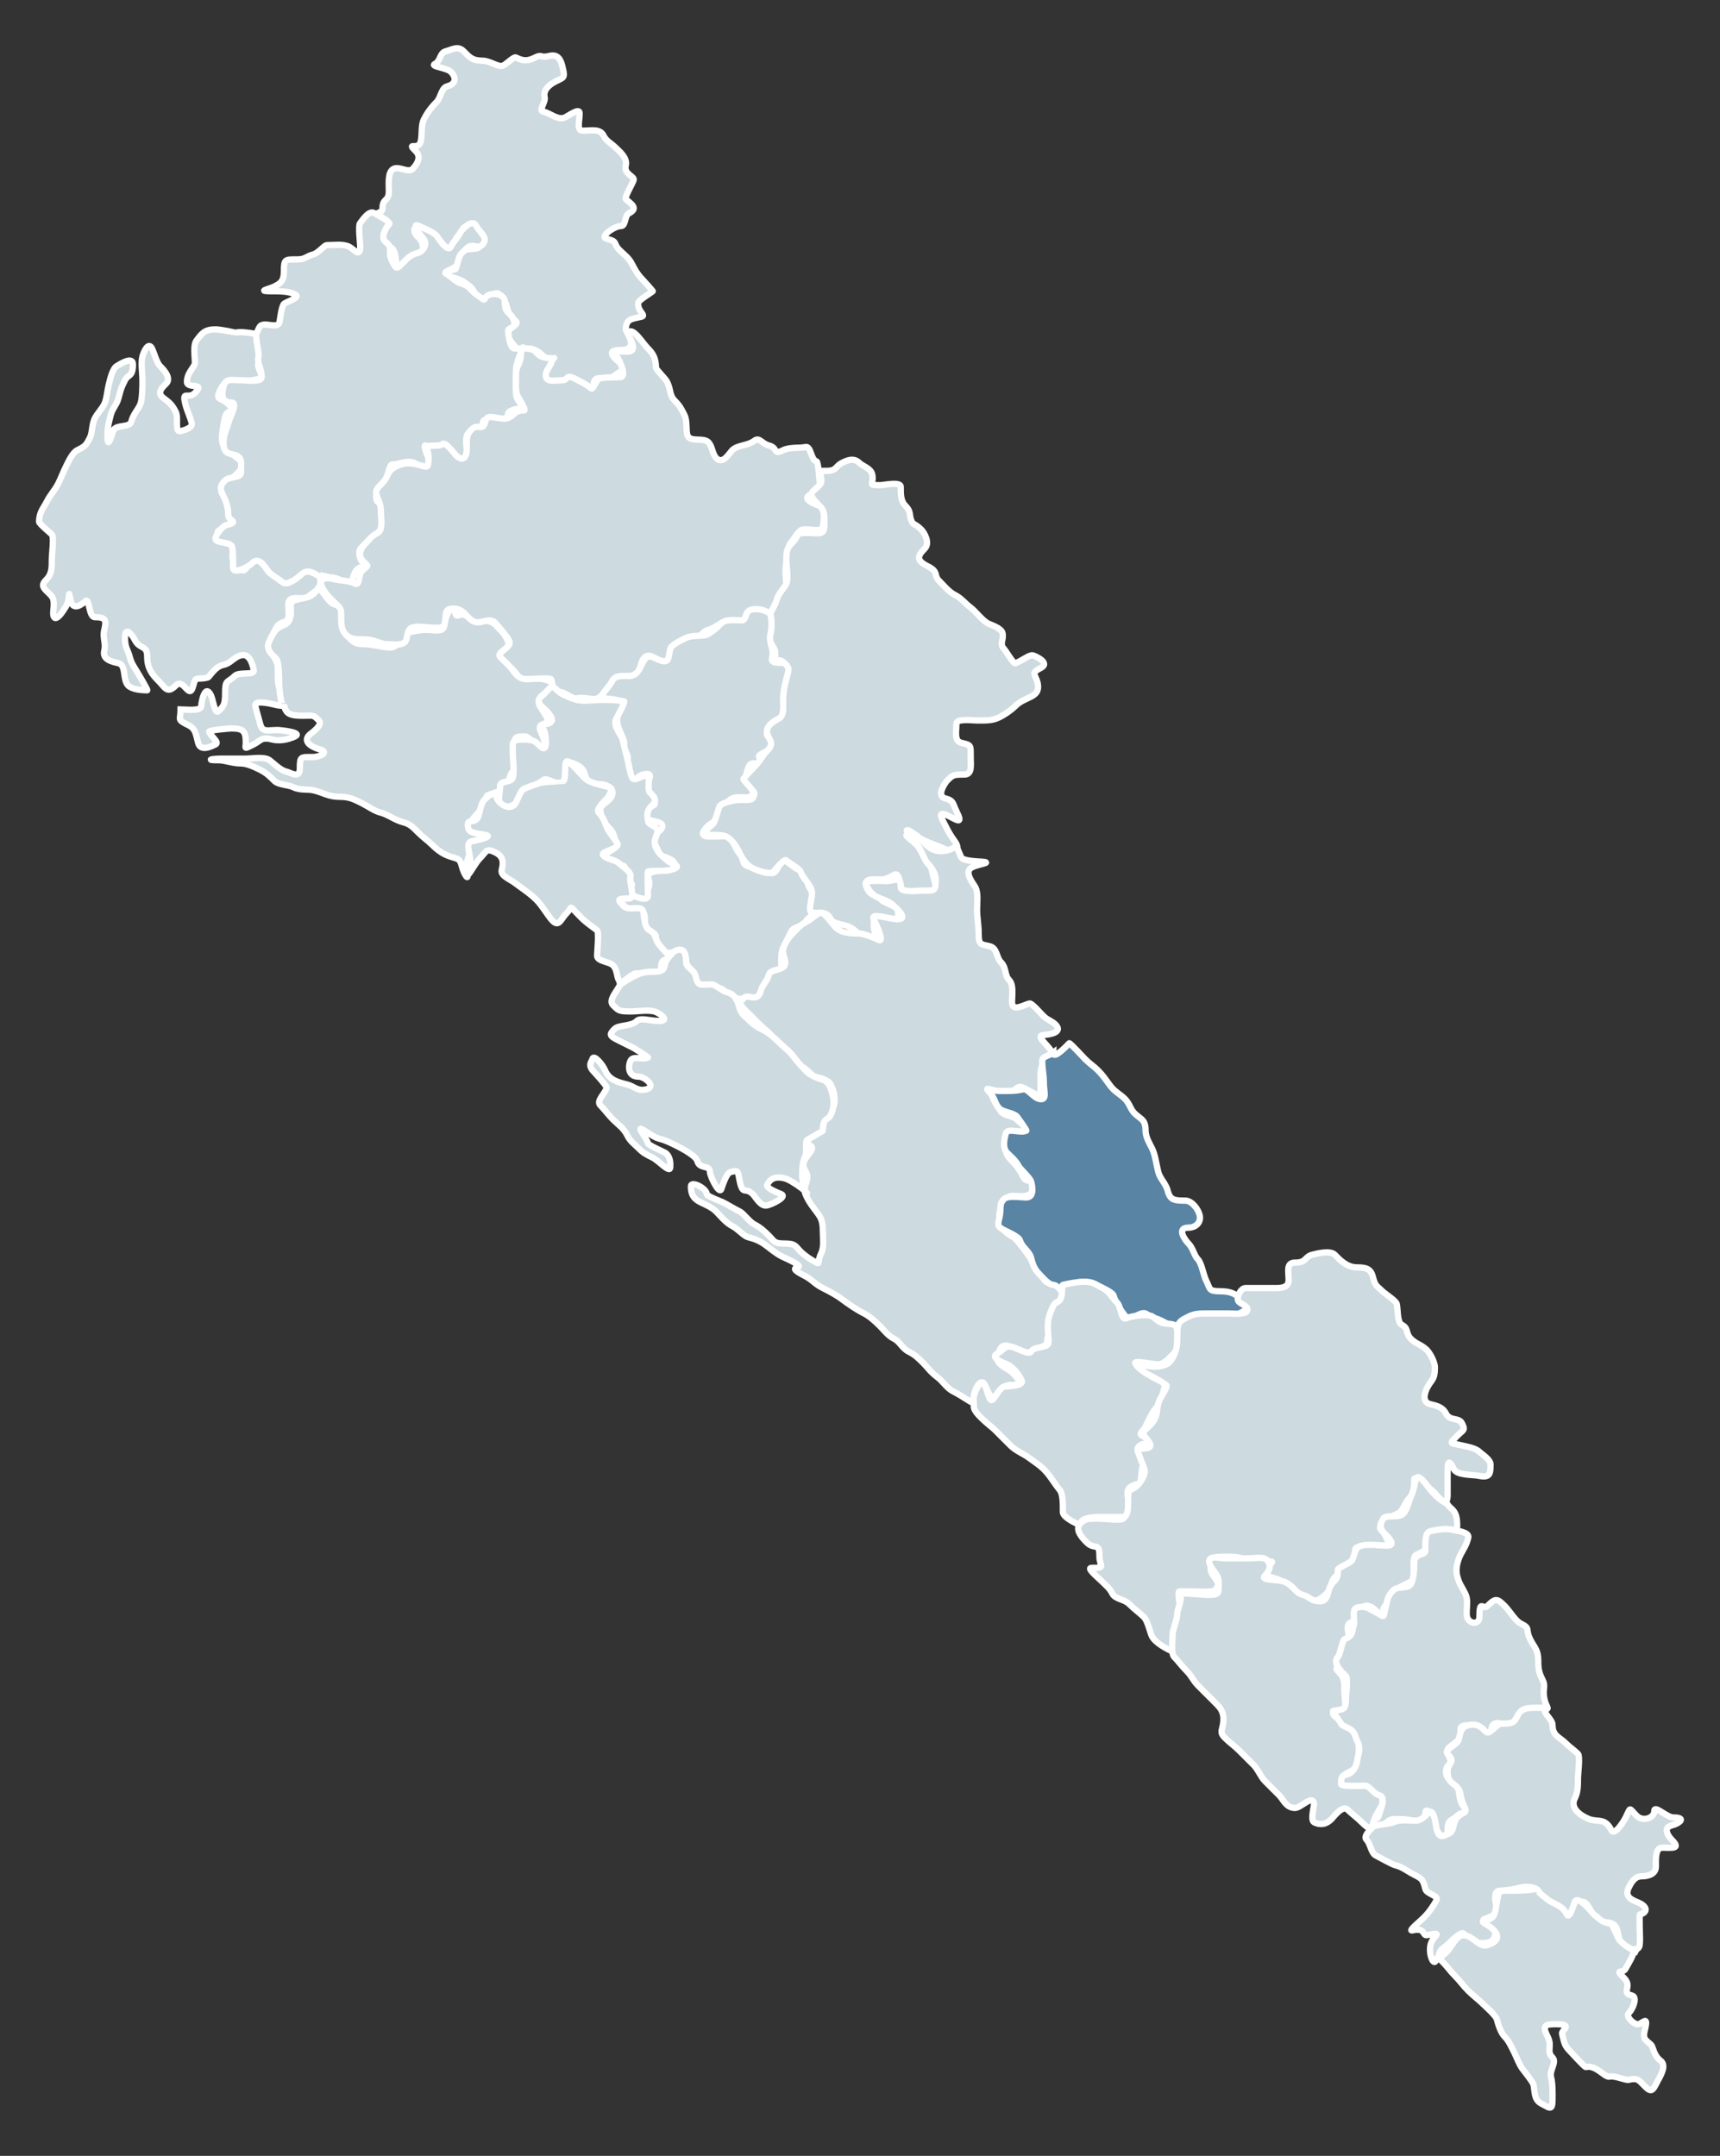
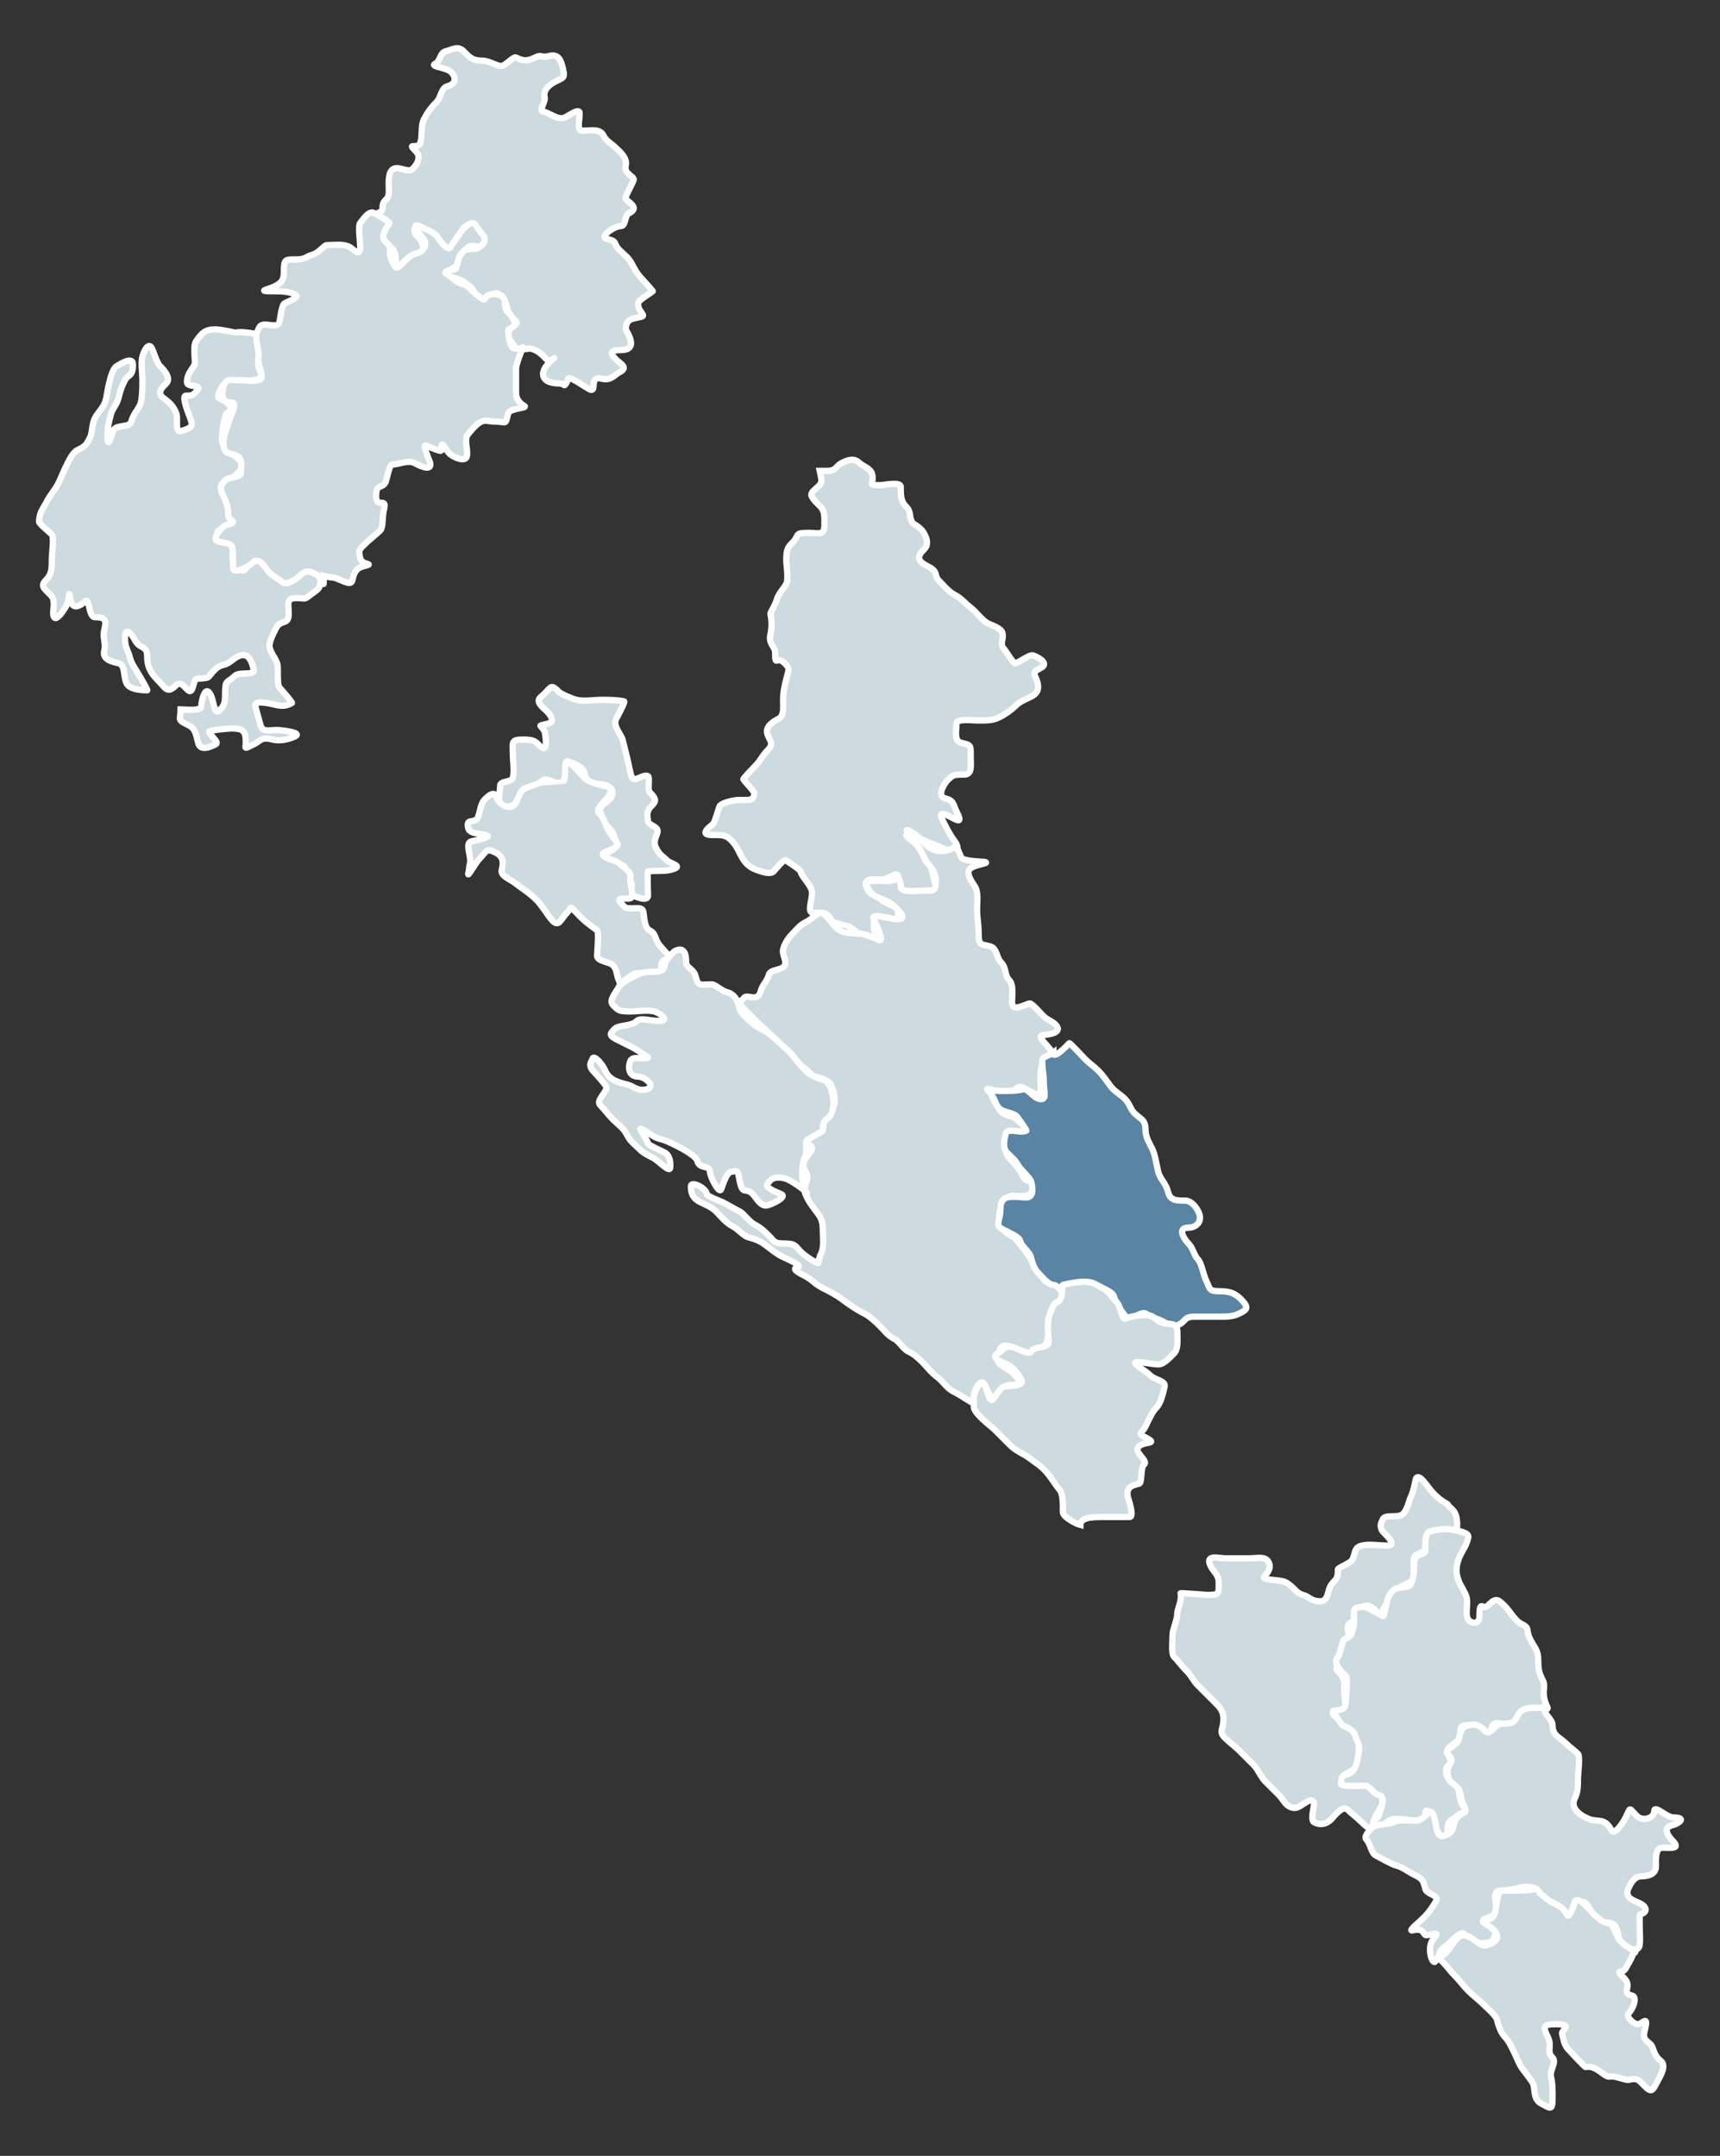
<svg xmlns="http://www.w3.org/2000/svg" xmlns:ns1="http://sodipodi.sourceforge.net/DTD/sodipodi-0.dtd" xmlns:ns2="http://www.inkscape.org/namespaces/inkscape" width="682.694" height="855.493" id="svg2" ns1:version="0.32" ns2:version="0.46" ns1:docbase="C:\Documents and Settings\Juan\Mis documentos\Mis imágenes\Wikipedia\mapas" ns1:docname="Sinaloa, Cosalá.svg" ns2:output_extension="org.inkscape.output.svg.inkscape" version="1.0">
  <rect width="100%" height="100%" fill="#333333" stroke="none" />
  <defs id="defs4">
    <ns2:perspective ns1:type="inkscape:persp3d" ns2:vp_x="0 : 427.74661 : 1" ns2:vp_y="0 : 1000 : 0" ns2:vp_z="682.69409 : 427.74661 : 1" ns2:persp3d-origin="341.34705 : 285.16441 : 1" id="perspective25" />
    <ns2:perspective id="perspective2473" ns2:persp3d-origin="499.86618 : 226.64714 : 1" ns2:vp_z="999.73236 : 339.9707 : 1" ns2:vp_y="0 : 1000 : 0" ns2:vp_x="0 : 339.9707 : 1" ns1:type="inkscape:persp3d" />
  </defs>
  <ns1:namedview id="base" pagecolor="#ffffff" bordercolor="#666666" borderopacity="1.0" ns2:pageopacity="0.0" ns2:pageshadow="2" ns2:zoom="0.98065098" ns2:cx="197.39407" ns2:cy="439.47174" ns2:document-units="px" ns2:current-layer="layer1" ns2:window-width="1152" ns2:window-height="808" ns2:window-x="0" ns2:window-y="22" showgrid="false" />
  <g ns2:label="Capa 1" ns2:groupmode="layer" id="layer1" transform="translate(-24.152,-88.647)">
    <path style="fill:#cddae0;fill-rule:evenodd;stroke:#ffffff;stroke-width:2.5;stroke-linecap:butt;stroke-linejoin:miter;stroke-miterlimit:4;stroke-dasharray:none;stroke-opacity:1;fill-opacity:1" d="M 272.51,219.357 C 272.712,215.036 274.881,215.294 278.82,214.309 C 280.849,213.802 276.745,211.884 277.558,208.631 C 277.793,207.691 282.713,204.739 283.237,204.215 C 283.335,204.117 278.999,199.347 278.82,199.168 C 277.195,197.544 275.849,195.121 275.034,193.49 C 273.743,190.909 272.201,190.026 269.986,187.812 C 267.346,185.172 269.681,184.581 264.938,183.396 C 261.941,182.647 267.942,178.349 270.617,178.349 C 272.601,178.349 271.997,174.189 273.772,173.302 C 277.969,171.204 274.187,169.3 272.51,167.624 C 271.922,167.035 275.363,161.259 275.665,160.053 C 276.032,158.588 271.675,157.715 272.51,154.375 C 273.291,151.251 269.921,148.632 268.724,147.435 C 266.529,145.241 264.901,144.838 263.676,142.388 C 262.286,139.608 258.753,140.495 255.474,140.495 C 252.884,140.495 254.212,136.89 254.212,133.556 C 254.212,131.116 249.085,135.153 247.902,135.448 C 245.127,136.142 242.504,133.486 239.699,132.925 C 237.832,132.551 240.792,129.094 240.33,127.247 C 239.548,124.119 242.66,121.981 244.747,120.938 C 248.243,119.19 248.532,119.671 247.271,114.629 C 246.484,111.481 244.938,110.165 242.223,110.844 C 238.267,111.832 239.525,109.985 236.544,111.475 C 233.565,112.964 231.878,112.927 228.972,111.475 C 228.056,111.016 225.548,113.818 223.925,114.629 C 222.03,115.576 218.753,112.736 215.722,112.736 C 211.514,112.736 210.469,111.269 208.15,108.951 C 205.86,106.661 203.6,108.354 201.209,108.951 C 198.538,109.619 199.147,112.821 196.792,113.998 C 194.689,115.05 201.439,115.49 203.102,117.153 C 205.566,119.616 204.893,122.068 201.84,122.831 C 199.197,123.491 199.22,127.344 197.423,129.139 C 195.006,131.557 193.546,133.738 192.375,136.079 C 191.147,138.535 191.817,142.099 191.113,144.912 C 190.212,148.518 185.178,144.655 189.221,148.697 C 191.867,151.343 188.82,154.775 187.959,155.637 C 186.174,157.421 182.644,154.508 180.387,155.637 C 177.947,156.857 178.494,161.509 178.494,164.469 C 178.494,168.951 175.97,166.942 175.97,171.409 C 175.97,173.991 170.565,172.313 174.708,176.456 C 177.245,178.992 181.274,174.938 176.601,179.611 C 173.81,182.402 178.132,185.963 179.756,187.181 C 181.419,188.428 181.241,193.123 181.649,194.752 C 182.277,197.264 188.342,190.583 188.59,190.336 C 191.392,187.534 193,190.309 191.744,185.289 C 191.005,182.329 188.59,182.687 188.59,179.611 C 188.59,178.721 196.831,182.29 197.423,184.658 C 198.354,188.381 200.717,187.304 203.733,186.55 C 205.378,186.139 204.612,182.545 206.257,182.134 C 209.153,181.41 205.74,177.589 211.305,178.98 C 213.121,179.434 214.122,184.57 214.46,185.919 C 215.057,188.307 209.26,186.703 207.519,188.443 C 205.986,189.976 205.729,193.915 204.995,195.383 C 204.769,195.836 195.671,196.68 203.102,198.537 C 207.591,199.659 208.184,200.456 210.674,202.323 C 212.879,203.977 212.022,206.151 215.722,208.001 C 218.375,209.327 218.111,207.505 220.139,205.477 C 222.265,203.351 224.911,208.792 225.187,209.893 C 226.09,213.507 226.541,213.771 228.972,216.202 C 230.252,217.481 225.818,218.809 225.818,220.618 C 225.818,224.027 227.822,224.627 228.972,226.927 C 229.414,227.81 234.518,226.894 234.651,226.927 C 240.986,228.511 240.787,234.041 244.116,230.713 C 244.419,230.41 239.699,234 239.699,237.022 C 239.699,239.803 242.769,240.807 246.009,240.807 C 248.863,240.807 247.616,243.272 249.795,238.914 C 250.397,237.71 257.253,242.987 258.629,243.33 C 260.994,243.922 257.956,237.642 263.045,238.914 C 266.734,239.836 268.057,237.355 269.986,236.391 C 273.767,234.501 270.435,233.054 268.724,231.343 C 266.061,228.681 266.439,227.558 270.617,227.558 C 276.092,227.558 275.137,223.734 272.51,219.357 z " id="path2206" />
    <path style="fill:#cddae0;fill-rule:evenodd;stroke:#ffffff;stroke-width:2.5;stroke-linecap:butt;stroke-linejoin:miter;stroke-miterlimit:4;stroke-dasharray:none;stroke-opacity:1;fill-opacity:1" d="M 126.753,221.88 C 129.728,221.88 120.805,219.897 117.92,220.618 C 117.852,220.635 111.478,219.357 109.717,219.357 C 105.368,219.357 104.298,220.902 102.145,223.773 C 100.709,225.687 101.514,230.129 101.514,232.605 C 101.514,234.291 98.359,236.403 98.359,240.176 C 98.359,243.133 105.897,240.21 101.514,244.592 C 98.797,247.309 96.288,243.247 97.728,249.008 C 98.497,252.084 99.549,253.767 100.252,256.579 C 100.691,258.334 97.59,259.295 95.835,259.733 C 93.311,260.364 95.106,254.489 93.942,252.163 C 92.549,249.377 91.724,248.607 88.894,246.485 C 86.112,244.398 88.922,242.041 90.156,240.807 C 92.547,238.417 88.029,234.264 87.632,233.867 C 86.382,232.617 85.26,228.492 84.477,226.927 C 83.046,224.065 81.146,228.262 80.692,230.082 C 80.004,232.833 80.692,236.692 80.692,239.545 C 80.692,242.646 80.606,246.197 80.061,248.377 C 79.477,250.712 77.093,252.676 76.275,255.948 C 75.658,258.413 70.859,257.07 69.334,259.103 C 68.809,259.802 66.81,268.225 66.81,261.626 C 66.81,258.004 67.45,255.912 68.072,253.425 C 68.77,250.632 70.503,249.378 71.227,246.485 C 72.137,242.846 72.498,242.049 73.751,239.545 C 75.005,237.037 76.906,238.401 76.906,233.236 C 76.906,229.62 71.024,233.653 70.596,233.867 C 68.85,234.74 67.886,239.028 67.441,240.807 C 66.69,243.811 66.448,247.209 65.548,249.008 C 64.529,251.045 62.761,252.688 61.762,254.686 C 60.574,257.063 60.849,260.297 59.869,262.257 C 58.338,265.319 58.095,265.667 54.821,267.304 C 52.945,268.242 51.367,271.688 50.404,273.613 C 49.252,275.918 48.387,278.278 47.25,280.553 C 46.02,283.011 44.012,285.134 42.833,287.493 C 41.428,290.301 39.678,291.851 39.678,295.694 C 39.678,296.5 43.893,299.909 44.726,300.741 C 45.669,301.684 44.726,308.706 44.726,310.205 C 44.726,314.245 44.774,316.465 42.202,319.037 C 39.577,321.661 43.054,323.118 44.726,325.346 C 46.285,327.425 44.928,331.204 45.357,332.917 C 46.288,336.643 50.847,328.623 51.035,327.869 C 52.029,323.895 51.168,322.724 52.297,327.239 C 53.282,331.176 56.92,328.295 57.976,327.239 C 59.711,325.504 59.309,333.547 61.762,333.547 C 66.032,333.547 66.527,334.679 65.548,338.595 C 64.75,341.788 66.305,343.77 65.548,346.796 C 64.611,350.543 68.85,351.249 71.227,351.843 C 74.335,352.62 72.747,358.411 75.013,360.676 C 76.583,362.246 80.283,362.568 82.585,362.568 C 82.961,362.568 78.958,355.894 78.799,355.629 C 77.526,353.509 76.304,351.962 75.644,349.32 C 74.971,346.63 73.751,345.773 73.751,341.749 C 73.751,336.789 76.73,340.768 77.537,342.38 C 79.683,346.671 82.585,344.275 82.585,349.32 C 82.585,353.619 84.323,356.105 87.001,358.783 C 89.715,361.497 90.48,364.137 93.942,360.676 C 97.176,357.442 99.303,366.997 100.883,360.676 C 101.902,356.601 102.241,358.601 106.562,357.521 C 107.368,357.32 109.277,353.193 112.872,352.474 C 115.7,351.909 116.967,349.4 119.812,348.689 C 123.249,347.83 124.321,352.211 124.86,354.367 C 125.506,356.947 119.17,355.009 117.289,356.89 C 114.37,359.809 113.503,358.046 113.503,363.83 C 113.503,368.125 112.983,368.766 110.979,370.77 C 109.316,372.432 108.875,366.564 107.824,364.461 C 105.502,359.818 104.038,367.283 104.038,368.877 C 104.038,371.005 97.545,370.139 95.835,370.139 C 95.835,374.582 94.171,374.039 98.99,376.448 C 101.653,377.779 101.847,379.673 102.776,383.388 C 103.683,387.016 107.952,384.901 109.717,384.019 C 111.399,383.177 107.649,380.796 107.193,378.971 C 107.05,378.4 115.076,377.71 116.027,377.71 C 120.866,377.71 121.705,378.851 121.705,383.388 C 121.705,385.657 120.633,386.132 124.86,384.019 C 127.765,382.566 127.7,380.943 132.432,382.126 C 135.809,382.97 139.707,381.644 141.266,380.864 C 144.49,379.252 135.247,378.341 134.325,378.341 C 130.21,378.341 128.292,379.449 127.384,375.817 C 126.819,373.557 126.235,371.852 125.491,368.877 C 124.877,366.421 130.606,367.632 133.063,368.246 C 137.043,369.241 138.353,368.441 140.004,367.615 C 140.399,367.418 135.112,361.515 134.956,361.307 C 134.157,360.242 134.532,353.301 134.325,352.474 C 133.63,349.696 131.935,348.595 131.17,345.534 C 130.683,343.588 133.159,339.033 133.694,337.964 C 135.562,334.228 138.742,336.967 138.742,332.286 C 138.742,328.324 137.526,325.977 141.897,325.977 C 146.101,325.977 144.249,327.052 148.207,324.084 C 150.789,322.148 151.362,322.338 151.362,317.775 C 151.362,313.586 148.012,314.621 144.421,314.621 C 142.442,314.621 139.67,317.627 138.111,318.406 C 134.868,320.027 136.063,319.512 133.063,316.513 C 131.069,314.519 130.429,312.646 128.015,310.835 C 125.006,308.579 123.36,311.313 122.336,313.359 C 120.392,317.248 118.499,313.308 117.289,312.097 C 115.293,310.102 117.289,305.957 117.289,303.896 C 117.289,302.503 112.021,300.371 110.979,300.11 C 108.878,299.585 114.557,297.481 116.658,296.956 C 117.227,296.813 114.821,290.931 114.765,290.647 C 114.21,287.874 116.344,287.573 112.872,284.969 C 110.471,283.169 113.459,281.227 115.396,279.291 C 118.009,276.678 119.05,276.4 120.443,273.613 C 121.193,272.114 116.704,269.243 116.027,268.566 C 113.741,266.281 112.241,266.165 112.241,262.257 C 112.241,260.177 113.133,255.532 113.503,254.055 C 114.377,250.557 118.545,252.788 114.765,249.008 C 111.919,246.163 109.375,247.799 111.61,243.33 C 113.391,239.769 114.466,240.176 119.182,240.176 C 121.477,240.176 125.579,239.365 127.384,238.914 C 129.435,238.402 125.808,234.496 126.753,232.605 C 128.04,230.033 127.409,225.157 126.753,221.88 z " id="path2208" />
-     <path style="fill:#cddae0;fill-rule:evenodd;stroke:#ffffff;stroke-width:2.5;stroke-linecap:butt;stroke-linejoin:miter;stroke-miterlimit:4;stroke-dasharray:none;stroke-opacity:1;fill-opacity:1" d="M 152.624,317.144 C 153.675,317.355 154.706,317.775 155.778,317.775 C 158.545,317.775 163.31,321.72 163.981,319.037 C 164.614,316.505 165.059,314.194 168.398,313.359 C 173.5,312.084 167.874,313.154 167.136,310.205 C 166.24,306.619 166.991,306.564 169.66,303.896 C 170.177,303.379 175.122,299.283 175.339,298.849 C 176.308,296.91 175.789,293.896 176.601,290.647 C 177.824,285.756 173.446,290.61 173.446,285.6 C 173.446,280.105 175.709,282.967 177.232,279.922 C 177.567,279.251 178.687,272.982 179.756,272.982 C 182.354,272.982 186.064,271.088 188.59,272.351 C 189.588,272.851 195.683,276.27 194.899,272.351 C 194.76,271.657 191.791,265.108 193.006,265.411 C 193.991,265.658 199.316,268.259 199.316,267.304 C 199.316,262.378 200.461,266.556 202.471,268.566 C 204.134,270.228 208.842,272.109 209.412,269.828 C 210.028,267.363 208.61,264.833 209.412,261.626 C 210.017,259.208 215.722,258.883 215.722,258.472 C 215.722,253.534 216.362,255.948 220.77,255.948 C 225.377,255.948 224.616,257.601 225.818,252.794 C 226.388,250.513 234.231,250.691 232.127,249.639 C 231.775,249.463 228.972,247.848 228.972,244.592 C 228.972,241.438 228.972,238.283 228.972,235.129 C 228.972,232.268 232.776,224.369 231.496,226.927 C 230.445,226.927 229.393,226.927 228.341,226.927 C 226.379,226.927 225.818,220.366 225.818,219.987 C 225.818,218.363 229.851,219.221 227.71,214.94 C 226.298,212.116 224.556,213.11 224.556,208.631 C 224.556,205.314 220.594,205.048 218.877,205.477 C 214.863,206.48 218.579,209.513 213.198,205.477 C 210.074,203.134 210.581,201.984 206.888,201.061 C 205.424,200.695 202.705,198.023 201.209,197.275 C 199.475,196.408 205.156,195.371 205.626,193.49 C 206.698,189.205 206.68,189.913 209.412,187.181 C 212.09,184.504 214.344,188.675 216.353,184.658 C 217.404,182.555 214.25,180.452 213.198,178.349 C 211.473,174.899 207.151,180.346 206.888,180.872 C 205.754,183.141 204.187,184.381 203.102,186.55 C 201.761,189.233 197.601,182.312 197.423,182.134 C 195.718,180.429 192.033,179.124 190.483,178.349 C 186.906,176.561 191.392,182.413 191.744,182.765 C 194.47,185.49 191.979,188.542 189.852,189.074 C 187.085,189.766 185.864,191.168 184.173,192.859 C 181.463,195.568 181.478,195.672 179.756,192.228 C 177.878,188.473 180.43,187.056 177.232,184.658 C 174.868,182.885 177.663,178.548 178.494,177.718 C 179.63,176.582 173.378,173.724 172.815,173.302 C 170.63,171.663 167.737,176.486 167.136,177.087 C 166.193,178.03 167.136,185.051 167.136,186.55 C 167.136,191.087 164.643,187.512 162.719,186.55 C 160.342,185.362 156.709,185.919 153.886,185.919 C 152.769,185.919 150.676,189.088 148.207,189.705 C 145.69,190.334 145.541,191.597 141.897,191.597 C 137.393,191.597 136.849,191.455 136.849,196.014 C 136.849,199.886 135.957,200.876 133.063,202.323 C 130.699,203.504 125.976,204.215 131.801,204.215 C 135.498,204.215 138.72,204.204 141.266,205.477 C 143.816,206.752 137.744,208.368 136.849,209.262 C 135.789,210.322 135.272,216.201 134.956,216.833 C 133.812,219.121 129.194,216.286 127.384,218.095 C 127.008,218.471 126.359,220.144 126.122,220.618 C 125.035,221.706 127.176,228.393 126.753,230.082 C 126.082,232.767 128.015,234.84 128.015,238.283 C 128.015,240.463 121.961,239.545 119.812,239.545 C 115.808,239.545 113.738,238.605 112.872,242.069 C 111.915,245.897 112.372,248.377 116.027,248.377 C 118.793,248.377 115.436,253.896 114.765,256.579 C 114.089,259.282 112.872,261.085 112.872,264.15 C 112.872,268.309 114.249,268.437 117.289,269.197 C 120.583,270.02 119.812,272.708 119.812,276.137 C 119.812,278.488 115.165,277.629 113.503,279.291 C 111.322,281.472 111.366,282.589 112.872,285.6 C 113.984,287.824 114.765,290.246 114.765,293.171 C 114.765,295.379 119.489,295.617 114.134,296.956 C 112.498,297.365 110.116,300.405 109.717,302.003 C 109.146,304.284 114.364,303.495 116.027,305.157 C 116.809,305.94 116.658,312.909 116.658,313.99 C 116.658,316.591 122.39,313.937 124.229,312.097 C 126.919,309.408 129.086,313.315 130.539,315.252 C 131.877,317.036 134.904,318.354 136.218,319.668 C 137.991,321.441 142.762,317.541 143.159,317.144 C 145.671,314.633 147.127,315.343 149.469,316.513 C 153.025,318.292 152.624,323.873 152.624,317.144 z " id="path2210" />
-     <path style="fill:#cddae0;fill-rule:evenodd;stroke:#ffffff;stroke-width:2.5;stroke-linecap:butt;stroke-linejoin:miter;stroke-miterlimit:4;stroke-dasharray:none;stroke-opacity:1;fill-opacity:1" d="M 136.849,368.246 C 137.511,372.109 139.462,372.663 144.421,372.663 C 148.631,372.663 148.29,372.115 150.731,374.555 C 152.566,376.39 147.341,379.837 146.945,380.233 C 143.612,383.565 149.759,385.668 150.731,385.911 C 155.239,387.038 151.304,389.066 148.207,389.066 C 143.528,389.066 143.159,388.728 143.159,393.482 C 143.159,397.852 139.83,395.331 137.48,394.744 C 135.429,394.231 132.506,391.329 131.17,390.327 C 129.11,388.783 124.214,389.697 121.705,389.697 C 118.551,389.697 115.396,389.697 112.241,389.697 C 108.206,389.697 105.368,390.327 110.979,390.327 C 113.577,390.327 116.278,391.589 119.812,391.589 C 122.169,391.589 125.264,393.053 127.384,394.113 C 129.991,395.416 131.393,396.859 133.063,398.529 C 134.658,400.124 138.721,400.096 140.635,401.053 C 143.254,402.362 146.275,401.674 148.838,402.314 C 152.489,403.227 154.546,404.838 158.933,404.838 C 162.73,404.838 164.426,405.691 167.767,407.361 C 170.284,408.62 172.679,410.482 175.339,411.147 C 178.12,411.842 180.945,414.125 184.173,414.932 C 186.974,415.632 188.359,417.225 189.852,418.717 C 192.382,421.248 193.805,422.039 195.53,423.765 C 197.554,425.788 199.546,427.263 201.84,428.181 C 205.752,429.745 206.539,428.678 207.519,432.597 C 208.25,435.52 210.571,439.124 209.412,434.49 C 208.539,430.998 210.674,429.097 210.674,425.657 C 210.674,422.964 215.079,422.514 216.984,420.61 C 218.119,419.475 212.323,417.843 211.305,416.825 C 209.519,415.039 214.035,411.366 214.46,410.516 C 215.454,408.527 216.778,405.88 217.615,404.207 C 217.636,404.165 224.135,402.104 224.556,401.683 C 226.238,400.001 226.028,396.426 227.71,394.744 C 229.005,393.449 228.341,388.329 228.341,385.911 C 228.341,381.233 228.003,380.864 232.758,380.864 C 233.657,380.864 237.862,384.979 239.068,385.28 C 241.748,385.95 239.669,380.804 239.068,379.602 C 237.42,376.307 238.994,376.485 241.592,375.186 C 242.544,374.71 238.585,369.173 238.437,368.877 C 236.598,365.2 241.196,363.595 242.223,362.568 C 245.145,359.647 242.413,358.83 239.699,358.152 C 237.03,357.485 232.799,358.005 230.865,357.521 C 228.597,356.954 226.585,352.611 225.187,351.212 C 222.547,348.573 221.699,348.54 225.187,346.796 C 227.513,345.633 225.133,341.065 223.294,339.225 C 220.555,336.487 220.695,335.737 216.984,334.809 C 212.952,333.801 214.787,337.105 210.043,333.547 C 205.895,330.437 205.721,335.819 204.364,330.393 C 203.591,327.301 200.578,334.334 200.578,336.071 C 200.578,339.935 197.049,338.595 193.637,338.595 C 190.4,338.595 187.91,339.238 185.435,339.856 C 183.843,340.254 182.92,344.744 179.756,345.534 C 178.01,345.971 171.718,344.273 169.029,344.273 C 164.899,344.273 164.352,343.382 162.088,341.118 C 159.442,338.472 160.047,336.368 161.457,333.547 C 163.282,329.9 158.755,328.929 157.04,328.5 C 154.855,327.954 153.16,324.621 151.993,323.453 C 151.453,322.914 150.908,321.827 150.731,321.561 C 150.1,322.402 149.581,323.341 148.838,324.084 C 147.055,325.866 145.318,325.753 141.897,326.608 C 138.007,327.58 140.344,329.664 139.373,333.547 C 138.421,337.356 136.133,336.156 133.694,338.595 C 133.062,339.227 130.106,343.803 130.539,345.534 C 131.382,348.906 133.77,348.992 134.325,351.212 C 134.87,353.393 134.956,356.944 134.956,360.045 C 134.956,362.851 136.168,370.968 136.849,368.246 z " id="path2212" />
-     <path style="fill:#cddae0;fill-rule:evenodd;stroke:#ffffff;stroke-width:2.5;stroke-linecap:butt;stroke-linejoin:miter;stroke-miterlimit:4;stroke-dasharray:none;stroke-opacity:1;fill-opacity:1" d="M 273.141,220.618 C 275.489,218.271 278.892,224.476 281.344,226.927 C 283.327,228.91 284.499,230.828 284.499,234.498 C 284.499,235.324 288.165,238.675 288.916,240.176 C 290.634,243.613 289.673,245.349 292.071,247.747 C 294.035,249.711 294.741,251.194 295.857,253.425 C 297.046,255.803 296.307,260.003 297.119,261.626 C 298.398,264.185 303.298,262.127 305.321,264.15 C 306.899,265.727 306.899,268.881 308.476,270.459 C 311.117,273.099 313.555,268.535 314.786,267.304 C 316.908,265.182 320.773,265.653 323.62,263.519 C 325.616,262.022 326.515,264.716 329.299,265.411 C 333.079,266.356 330.89,269.348 334.977,267.304 C 337.627,265.98 341.734,266.562 343.811,266.042 C 346.138,265.461 345.902,271.139 348.228,271.72 C 348.995,271.912 349.404,279.578 349.49,279.922 C 350.321,283.244 347.843,283.9 345.704,284.969 C 341.765,286.939 349.156,289.302 349.49,289.385 C 351.967,290.004 351.005,296.575 350.752,297.587 C 350.081,300.27 345.233,298.178 342.549,298.849 C 340.95,299.248 339.061,302.967 338.132,303.896 C 336.732,305.296 336.634,310.521 336.239,312.097 C 335.552,314.848 336.239,318.708 336.239,321.561 C 336.239,323.756 332.845,327.087 331.823,329.131 C 330.085,332.607 328.999,332.451 326.144,331.024 C 321.968,328.937 320.964,332.813 320.465,334.809 C 319.749,337.673 314.495,334.724 311.631,335.44 C 309.612,335.945 307.738,337.991 305.321,338.595 C 302.22,339.37 303.394,341.749 299.011,341.749 C 296.276,341.749 294.122,343.483 292.702,344.903 C 291.124,346.481 291.124,349.635 289.547,351.212 C 287.969,352.79 284.496,349.949 283.237,349.32 C 279.538,347.47 278.675,351.794 278.189,353.736 C 277.689,355.737 274.734,357.521 272.51,357.521 C 269.078,357.521 270.244,356.633 267.462,359.414 C 265.885,360.991 265.254,363.515 263.676,365.092 C 263.379,365.389 262.835,365.092 262.414,365.092 C 260.327,367.179 256.445,365.007 253.581,365.723 C 251,366.368 248.669,363.199 246.009,363.199 C 242.945,363.199 243.762,359.967 242.854,358.152 C 242.55,357.545 234.41,358.152 233.389,358.152 C 229.716,358.152 229.482,356.138 227.71,354.367 C 225.846,352.503 224.386,351.043 222.663,349.32 C 221.054,347.711 226.448,345.916 226.448,343.642 C 226.448,342.146 222.69,338.21 222.032,337.333 C 219.952,334.561 219.249,334.401 215.091,335.44 C 211.778,336.268 210.108,333.612 208.781,332.286 C 206.956,330.461 205.107,329.734 202.471,330.393 C 200.083,330.99 201.688,335.592 199.947,337.333 C 199.004,338.276 191.982,337.333 190.483,337.333 C 185.869,337.333 186.274,339.021 185.435,342.38 C 184.744,345.14 180.658,344.273 177.863,344.273 C 175.009,344.273 172.771,342.38 169.029,342.38 C 165.123,342.38 163.316,342.346 161.457,340.487 C 159.546,338.576 159.564,336.123 159.564,332.917 C 159.564,329.698 159.322,330.151 156.409,327.239 C 153.939,324.768 153.292,324.159 151.993,321.561 C 150.492,318.56 152.988,317.551 156.409,318.406 C 159.802,319.254 162.535,318.945 165.243,320.299 C 166.926,321.14 166.437,316.582 167.767,315.252 C 170.333,312.686 170.746,313.814 168.398,311.466 C 165.796,308.864 167.559,305.996 169.029,304.527 C 170.98,302.576 171.323,301.487 174.077,300.11 C 176.252,299.023 175.339,294.434 175.339,291.909 C 175.339,288.181 174.299,287.751 173.446,284.338 C 172.991,282.52 176.42,280.284 177.232,278.66 C 178.631,275.862 178.96,274.957 181.649,273.613 C 184.534,272.171 187.209,272.322 189.852,272.982 C 193.793,273.967 194.268,275.192 194.268,269.828 C 194.268,268.755 193.848,267.725 193.637,266.673 C 193.207,264.52 198.395,266.333 199.947,264.781 C 200.877,263.851 204.816,269.018 204.995,269.197 C 207.815,272.016 209.412,270.436 209.412,266.673 C 209.412,262.324 209.28,261.127 211.305,259.103 C 214.206,256.202 215.662,260.603 216.984,255.317 C 217.649,252.657 222.526,255.351 225.187,254.686 C 228.652,253.82 227.688,251.532 232.127,251.532 C 233.212,251.532 229.845,246.337 229.603,245.854 C 228.585,243.817 228.972,239.994 228.972,237.022 C 228.972,233.591 230.865,233.231 230.865,229.451 C 230.865,225.633 234.169,227.122 235.913,227.558 C 236.86,227.795 237.572,230.713 242.223,230.713 C 245.047,230.713 241.302,235.028 240.961,236.391 C 239.852,240.825 244.158,239.545 247.271,239.545 C 249.855,239.545 248.515,237.012 252.319,238.914 C 253.601,239.555 257.253,241.324 258.629,242.699 C 259.542,243.613 260.253,240.445 261.784,238.914 C 262.368,238.33 270.167,238.396 270.617,238.283 C 273.054,237.674 269.667,231.128 269.355,230.713 C 266.776,227.274 268.641,228.189 273.141,228.189 C 277.719,228.189 274.138,223.11 273.141,220.618 z " id="path2214" />
-     <path style="fill:#cddae0;fill-rule:evenodd;stroke:#ffffff;stroke-width:2.5;stroke-linecap:butt;stroke-linejoin:miter;stroke-miterlimit:4;stroke-dasharray:none;stroke-opacity:1;fill-opacity:1" d="M 330.561,332.286 C 333.932,332.286 329.93,339.009 329.93,342.38 C 329.93,345.18 331.447,346.405 330.561,349.951 C 329.88,352.673 336.041,351.163 338.763,351.843 C 341.783,352.598 338.132,356.56 338.132,358.783 C 338.132,362.33 337.853,361.161 336.87,365.092 C 335.809,369.339 337.361,370.279 334.977,372.663 C 332.797,374.843 331.15,374.008 329.299,377.71 C 327.046,382.215 330.561,379.702 330.561,384.019 C 330.561,386.67 326.902,387.046 325.513,388.435 C 324.454,389.494 330.125,391.589 322.989,391.589 C 320.724,391.589 320.497,396.573 319.834,397.898 C 319.438,398.689 323.497,401.545 322.989,403.576 C 322.308,406.298 317.296,404.214 314.786,405.469 C 312.361,406.681 311.476,409.397 311,411.778 C 310.707,413.245 306.136,415.38 305.321,416.194 C 302.65,418.864 302.062,420.61 305.952,420.61 C 309.308,420.61 311.703,420.313 312.893,420.61 C 314.711,421.064 316.46,426.069 317.31,426.919 C 320.129,429.738 317.888,431.637 321.727,432.597 C 325.129,433.447 326.306,435.121 330.561,435.121 C 332.5,435.121 332.975,432.075 334.346,430.704 C 336.28,428.771 339.184,433.859 341.918,433.859 C 344.161,433.859 344.431,438.883 345.073,440.168 C 346.764,443.548 347.597,443.467 347.597,448.369 C 347.597,452.223 345.069,452.163 343.811,454.678 C 342.835,456.631 339.397,455.934 338.132,458.463 C 336.891,460.947 336.136,462.455 334.977,464.772 C 333.878,466.971 334.346,470.635 334.346,473.605 C 334.346,474.294 329.97,474.076 329.299,476.759 C 328.555,479.732 326.339,480.395 325.513,483.699 C 324.969,485.872 319.865,484.961 317.31,484.961 C 316.213,484.961 314.115,484.29 311.631,481.806 C 309.63,479.805 305.255,480.545 302.166,480.545 C 299.815,480.545 301.115,475.287 299.011,474.236 C 297.036,473.248 296.325,469.801 295.857,467.927 C 295.186,465.243 290.338,467.336 287.654,466.665 C 285.05,466.014 284.499,463.205 284.499,460.356 C 284.499,458.362 280.082,458.392 280.082,454.678 C 280.082,451.172 280.523,450.262 275.665,450.262 C 273.164,450.262 270.725,446.585 270.617,446.477 C 269.015,444.875 275.325,442.351 276.927,443.953 C 279.638,446.663 280.308,443.5 281.344,441.429 C 283.325,437.467 278.866,435.74 283.868,434.49 C 288.203,433.406 289.015,435.021 291.44,432.597 C 293.819,430.218 287.266,428.399 286.392,428.181 C 286.253,428.146 283.481,422.116 283.237,421.872 C 281.75,420.385 286.513,418.865 287.023,416.825 C 287.593,414.544 282.816,414.722 280.713,413.67 C 276.789,411.709 283.461,408.196 283.868,407.992 C 285.212,407.321 280.921,402.516 280.713,401.683 C 280.189,399.587 284.944,394.632 279.451,396.005 C 276.055,396.854 277.606,399.184 273.772,397.267 C 270.85,395.806 271.988,392.633 273.141,390.327 C 274.1,388.409 271.359,386.099 271.879,384.019 C 272.268,382.462 269.99,378.986 269.355,376.448 C 268.476,372.93 270.031,370.593 270.617,368.246 C 271.238,365.765 265.163,366.094 263.676,365.723 C 261.395,365.153 265.78,361.517 266.831,359.414 C 268.246,356.586 270.101,356.89 273.772,356.89 C 276.803,356.89 277.788,354.538 278.82,352.474 C 280.415,349.285 281.145,348.274 284.499,349.951 C 290.157,352.779 289.292,349.707 290.178,346.165 C 290.614,344.422 295.578,342.204 296.488,341.749 C 298.727,340.63 303.264,341.2 304.69,340.487 C 306.959,339.353 308.665,337.775 310.369,336.071 C 312.229,334.212 315.503,334.809 318.572,334.809 C 320.955,334.809 319.148,330.393 323.62,330.393 C 327.257,330.393 327.039,330.877 330.561,332.286 z " id="path2216" />
+     <path style="fill:#cddae0;fill-rule:evenodd;stroke:#ffffff;stroke-width:2.5;stroke-linecap:butt;stroke-linejoin:miter;stroke-miterlimit:4;stroke-dasharray:none;stroke-opacity:1;fill-opacity:1" d="M 152.624,317.144 C 153.675,317.355 154.706,317.775 155.778,317.775 C 158.545,317.775 163.31,321.72 163.981,319.037 C 164.614,316.505 165.059,314.194 168.398,313.359 C 173.5,312.084 167.874,313.154 167.136,310.205 C 166.24,306.619 166.991,306.564 169.66,303.896 C 170.177,303.379 175.122,299.283 175.339,298.849 C 176.308,296.91 175.789,293.896 176.601,290.647 C 177.824,285.756 173.446,290.61 173.446,285.6 C 173.446,280.105 175.709,282.967 177.232,279.922 C 177.567,279.251 178.687,272.982 179.756,272.982 C 182.354,272.982 186.064,271.088 188.59,272.351 C 189.588,272.851 195.683,276.27 194.899,272.351 C 194.76,271.657 191.791,265.108 193.006,265.411 C 193.991,265.658 199.316,268.259 199.316,267.304 C 199.316,262.378 200.461,266.556 202.471,268.566 C 204.134,270.228 208.842,272.109 209.412,269.828 C 210.028,267.363 208.61,264.833 209.412,261.626 C 215.722,253.534 216.362,255.948 220.77,255.948 C 225.377,255.948 224.616,257.601 225.818,252.794 C 226.388,250.513 234.231,250.691 232.127,249.639 C 231.775,249.463 228.972,247.848 228.972,244.592 C 228.972,241.438 228.972,238.283 228.972,235.129 C 228.972,232.268 232.776,224.369 231.496,226.927 C 230.445,226.927 229.393,226.927 228.341,226.927 C 226.379,226.927 225.818,220.366 225.818,219.987 C 225.818,218.363 229.851,219.221 227.71,214.94 C 226.298,212.116 224.556,213.11 224.556,208.631 C 224.556,205.314 220.594,205.048 218.877,205.477 C 214.863,206.48 218.579,209.513 213.198,205.477 C 210.074,203.134 210.581,201.984 206.888,201.061 C 205.424,200.695 202.705,198.023 201.209,197.275 C 199.475,196.408 205.156,195.371 205.626,193.49 C 206.698,189.205 206.68,189.913 209.412,187.181 C 212.09,184.504 214.344,188.675 216.353,184.658 C 217.404,182.555 214.25,180.452 213.198,178.349 C 211.473,174.899 207.151,180.346 206.888,180.872 C 205.754,183.141 204.187,184.381 203.102,186.55 C 201.761,189.233 197.601,182.312 197.423,182.134 C 195.718,180.429 192.033,179.124 190.483,178.349 C 186.906,176.561 191.392,182.413 191.744,182.765 C 194.47,185.49 191.979,188.542 189.852,189.074 C 187.085,189.766 185.864,191.168 184.173,192.859 C 181.463,195.568 181.478,195.672 179.756,192.228 C 177.878,188.473 180.43,187.056 177.232,184.658 C 174.868,182.885 177.663,178.548 178.494,177.718 C 179.63,176.582 173.378,173.724 172.815,173.302 C 170.63,171.663 167.737,176.486 167.136,177.087 C 166.193,178.03 167.136,185.051 167.136,186.55 C 167.136,191.087 164.643,187.512 162.719,186.55 C 160.342,185.362 156.709,185.919 153.886,185.919 C 152.769,185.919 150.676,189.088 148.207,189.705 C 145.69,190.334 145.541,191.597 141.897,191.597 C 137.393,191.597 136.849,191.455 136.849,196.014 C 136.849,199.886 135.957,200.876 133.063,202.323 C 130.699,203.504 125.976,204.215 131.801,204.215 C 135.498,204.215 138.72,204.204 141.266,205.477 C 143.816,206.752 137.744,208.368 136.849,209.262 C 135.789,210.322 135.272,216.201 134.956,216.833 C 133.812,219.121 129.194,216.286 127.384,218.095 C 127.008,218.471 126.359,220.144 126.122,220.618 C 125.035,221.706 127.176,228.393 126.753,230.082 C 126.082,232.767 128.015,234.84 128.015,238.283 C 128.015,240.463 121.961,239.545 119.812,239.545 C 115.808,239.545 113.738,238.605 112.872,242.069 C 111.915,245.897 112.372,248.377 116.027,248.377 C 118.793,248.377 115.436,253.896 114.765,256.579 C 114.089,259.282 112.872,261.085 112.872,264.15 C 112.872,268.309 114.249,268.437 117.289,269.197 C 120.583,270.02 119.812,272.708 119.812,276.137 C 119.812,278.488 115.165,277.629 113.503,279.291 C 111.322,281.472 111.366,282.589 112.872,285.6 C 113.984,287.824 114.765,290.246 114.765,293.171 C 114.765,295.379 119.489,295.617 114.134,296.956 C 112.498,297.365 110.116,300.405 109.717,302.003 C 109.146,304.284 114.364,303.495 116.027,305.157 C 116.809,305.94 116.658,312.909 116.658,313.99 C 116.658,316.591 122.39,313.937 124.229,312.097 C 126.919,309.408 129.086,313.315 130.539,315.252 C 131.877,317.036 134.904,318.354 136.218,319.668 C 137.991,321.441 142.762,317.541 143.159,317.144 C 145.671,314.633 147.127,315.343 149.469,316.513 C 153.025,318.292 152.624,323.873 152.624,317.144 z " id="path2210" />
    <path style="fill:#cddae0;fill-rule:evenodd;stroke:#ffffff;stroke-width:2.5;stroke-linecap:butt;stroke-linejoin:miter;stroke-miterlimit:4;stroke-dasharray:none;stroke-opacity:1;fill-opacity:1" d="M 346.966,450.893 C 349.968,450.893 352.343,450.289 353.907,453.416 C 354.891,455.384 359.242,455.452 361.479,456.571 C 364.489,458.076 364.651,460.045 368.42,460.987 C 373.696,462.306 370.943,459.103 370.943,455.94 C 370.943,450.637 372.381,452.514 375.991,453.416 C 380.624,454.574 381.092,452.365 380.408,449.631 C 380.055,448.217 375.239,446.986 374.098,445.846 C 371.421,443.168 369.897,444.385 368.42,441.429 C 366.078,436.747 370.91,437.644 374.098,437.644 C 375.895,437.644 377.539,436.555 379.146,435.751 C 381.25,434.7 381.25,439.957 382.301,442.06 C 383.255,443.968 388.223,443.953 391.135,443.953 C 395.65,443.953 396.576,444.266 395.552,440.168 C 394.952,437.767 394.298,435.154 393.659,432.597 C 393.069,430.237 390.315,427.804 389.242,425.657 C 388.201,423.576 385.364,421.78 384.194,420.61 C 382.354,418.771 389.439,421.34 391.766,422.503 C 394.163,423.701 396.523,424.25 399.338,425.657 C 404.204,428.09 405.247,425.334 403.124,422.503 C 401.459,420.284 400.314,418.146 399.338,416.194 C 398.141,413.801 395.671,409.945 400.6,412.409 C 404.326,414.271 406.43,415.865 403.755,410.516 C 402.308,407.624 402.788,406.331 399.338,405.469 C 395.392,404.482 399.746,398.751 399.969,398.529 C 402.32,396.178 402.535,396.005 406.909,396.005 C 410.142,396.005 409.433,392.244 409.433,389.066 C 409.433,384.155 409.691,384.399 405.647,383.388 C 402.816,382.68 403.755,379.103 403.755,375.817 C 403.755,373.689 410.247,374.555 411.957,374.555 C 415.657,374.555 418.111,374.633 420.791,373.293 C 423.315,372.032 425.672,370.306 427.101,368.877 C 429.036,366.943 430.896,366.349 433.411,365.092 C 436.157,363.719 436.543,361.846 435.935,359.414 C 435.148,356.267 433.095,355.787 437.197,353.736 C 441.295,351.687 434.984,348.924 434.042,348.689 C 432.75,348.366 428.885,351.397 427.101,351.843 C 426.358,352.029 423.303,346.784 422.684,346.165 C 420.69,344.172 422.695,342.424 422.053,339.856 C 421.552,337.854 417.806,336.787 416.374,336.071 C 414.113,334.941 411.429,331.259 409.433,329.762 C 406.95,327.9 405.821,326.064 403.124,324.715 C 400.764,323.535 398.574,320.797 396.814,319.037 C 394.662,316.885 396.893,315.607 392.397,313.359 C 387.678,311 388.302,309.252 391.135,306.419 C 393.571,303.984 390.748,299.723 389.873,298.849 C 387.387,296.363 386.739,296.997 386.087,295.694 C 384.787,293.094 386.042,291.864 383.563,289.385 C 381.652,287.474 381.67,285.021 381.67,281.815 C 381.67,279.64 374.94,281.184 373.467,281.184 C 368.016,281.184 371.316,280.783 370.312,276.767 C 369.736,274.463 366.524,273.611 365.265,272.351 C 362.944,270.031 360.105,271.461 358.324,272.351 C 355.499,273.763 356.493,275.506 352.014,275.506 C 351.173,275.506 350.331,275.506 349.49,275.506 C 349.542,275.767 350.38,278.885 350.121,279.922 C 349.569,282.129 345.318,283.565 346.335,285.6 C 346.781,286.491 346.949,286.844 349.49,289.385 C 351.436,291.331 351.383,292.817 351.383,296.956 C 351.383,301.326 349.035,300.11 345.073,300.11 C 339.094,300.11 341.734,300.925 338.763,303.896 C 336.818,305.841 336.239,306.698 336.239,310.835 C 336.239,313.117 337.234,318.31 336.239,320.299 C 335.337,322.103 333.013,324.369 332.454,326.608 C 331.951,328.617 329.82,331.849 329.93,332.286 C 330.519,334.643 330.575,337.904 329.93,340.487 C 329.061,343.961 331.823,345.418 331.823,347.427 C 331.823,353.77 332.378,348.613 335.608,351.843 C 337.789,354.023 337.266,354.048 336.239,358.152 C 335.541,360.946 334.977,363.463 334.977,366.354 C 334.977,369.401 335.499,372.717 333.085,373.924 C 331.637,374.648 327.935,376.674 328.668,379.602 C 329.426,382.636 331.762,383.448 328.668,386.542 C 326.771,388.438 325.888,390.583 324.251,392.22 C 324.08,392.391 319.043,397.578 319.203,397.898 C 319.624,398.741 323.793,402.882 323.62,403.576 C 322.915,406.394 322.61,406.1 317.31,406.1 C 315.587,406.1 310.447,407.205 309.738,408.623 C 309.41,409.28 307.96,414.817 307.214,415.563 C 306.424,416.353 301.174,419.979 306.583,419.979 C 310.116,419.979 312.121,419.838 314.155,421.872 C 316.02,423.737 316.633,424.935 317.941,427.55 C 319.128,429.923 320.579,432.023 322.989,433.228 C 323.501,433.484 329.49,436.191 331.192,434.49 C 331.588,434.093 335.38,429.214 336.239,430.073 C 336.964,430.798 341.692,433.584 341.918,434.49 C 342.489,436.774 345.669,439.395 346.335,442.06 C 347.051,444.924 344.014,450.893 346.966,450.893 z " id="path2218" />
    <path style="fill:#cddae0;fill-rule:evenodd;stroke:#ffffff;stroke-width:2.5;stroke-linecap:butt;stroke-linejoin:miter;stroke-miterlimit:4;stroke-dasharray:none;stroke-opacity:1;fill-opacity:1" d="M 273.772,443.322 C 275.209,437.576 275.879,441.857 273.141,436.382 C 271.163,432.426 274.048,431.966 268.093,431.966 C 266.451,431.966 265.042,430.281 264.307,428.812 C 263.308,426.812 269.267,425.933 268.724,423.765 C 267.766,419.931 267.867,419.122 265.569,416.825 C 263.495,414.751 263.142,413.426 262.414,410.516 C 261.833,408.19 265.759,406.983 266.831,404.838 C 268.63,401.241 264.395,399.791 261.784,399.791 C 258.124,399.791 256.903,398.567 256.105,395.375 C 255.465,392.817 251.822,391.465 249.795,390.958 C 249.571,390.903 248.579,398.975 248.533,399.16 C 247.862,401.843 243.097,397.898 240.33,397.898 C 240.098,397.898 235.159,401.429 234.651,401.683 C 231.573,403.223 231.357,404.978 229.603,406.731 C 227.617,408.716 225.427,409.156 223.294,408.623 C 221.297,408.124 222.663,402.841 222.663,400.422 C 222.663,398.438 227.229,399.192 227.71,397.267 C 228.398,394.516 227.71,390.656 227.71,387.804 C 227.71,383.412 226.827,382.126 231.496,382.126 C 235.88,382.126 236.4,382.612 238.437,384.649 C 242.231,388.443 240.407,379.125 240.33,378.971 C 238.843,375.998 236.975,376.971 241.592,375.817 C 246.088,374.693 239.823,369.632 239.699,369.508 C 236.46,366.27 238.447,365.713 240.33,363.83 C 242.99,361.171 242.841,360.031 246.009,363.199 C 246.972,364.162 251.338,365.951 252.95,366.354 C 255.92,367.096 259.965,366.354 263.045,366.354 C 266.06,366.354 269.82,366.47 271.879,366.985 C 272.416,367.119 268.846,373.681 268.724,373.924 C 267.281,376.811 270.732,380.063 271.248,382.126 C 271.843,384.505 272.447,386.922 273.141,389.697 C 273.811,392.377 274.29,395.78 275.034,397.267 C 275.979,399.158 279.453,395.691 281.344,396.636 C 282.203,397.066 281.072,402.043 281.975,402.945 C 284.846,405.816 284.662,406.568 282.606,408.623 C 280.247,410.982 281.344,413.535 281.344,414.301 C 281.344,416.086 284.697,416.355 285.13,418.087 C 285.522,419.656 282.974,421.978 284.499,425.026 C 286.028,428.085 287.016,428.174 288.916,430.073 C 290.421,431.578 296.185,432.357 290.178,433.859 C 287.509,434.526 283.277,434.006 281.344,434.49 C 281.016,434.572 281.344,443.098 281.344,443.953 C 281.344,447.235 274.412,443.45 273.772,443.322 z " id="path2220" />
    <path style="fill:#cddae0;fill-rule:evenodd;stroke:#ffffff;stroke-width:2.5;stroke-linecap:butt;stroke-linejoin:miter;stroke-miterlimit:4;stroke-dasharray:none;stroke-opacity:1;fill-opacity:1" d="M 269.986,478.021 C 269.986,480.562 274.386,474.867 276.927,474.867 C 279.941,474.867 283.702,474.75 285.761,474.236 C 287.829,473.719 284.492,469.189 290.178,469.189 C 291.092,469.189 286.545,464.556 285.761,463.511 C 283.822,460.926 284.714,459.202 281.975,457.833 C 279.75,456.72 279.887,452.005 279.451,450.262 C 278.82,447.738 273.719,450.209 271.879,448.369 C 268.912,445.403 269.201,445.215 273.772,445.215 C 276.724,445.215 273.687,439.246 274.403,436.382 C 274.818,434.725 270.848,432.197 269.986,431.335 C 268.409,429.758 265.254,429.758 263.676,428.181 C 261.981,426.485 268.774,426.091 269.355,423.765 C 269.477,423.279 265.923,418.795 265.569,418.087 C 263.975,414.898 264.109,413.472 261.784,411.147 C 260.295,409.658 265.083,405.811 265.569,404.838 C 267.175,401.627 268.091,401.525 263.676,400.422 C 260.611,399.656 257.899,399.061 256.105,397.267 C 253.759,394.922 252.219,392.776 249.795,390.958 C 247.714,389.398 249.065,396.202 247.902,398.529 C 247.891,398.55 239.076,399.158 239.068,399.16 C 238.173,399.384 233.081,401.207 232.127,401.683 C 230.442,402.526 229.433,406.901 228.341,407.992 C 225.772,410.562 221.751,406.87 221.401,405.469 C 220.491,401.832 217.739,404.714 216.353,406.1 C 214.908,407.545 214.485,411.726 213.829,413.039 C 212.431,415.834 208.884,412.822 210.043,417.456 C 210.557,419.513 215.407,419.585 216.984,419.979 C 220.397,420.832 211.435,422.47 211.305,422.503 C 208.441,423.219 211.39,428.472 210.674,431.335 C 210.364,432.576 210.353,433.88 210.043,435.121 C 209.461,437.447 212.764,431.138 214.46,429.443 C 217.29,426.613 216.997,425.033 220.77,426.919 C 224.042,428.555 224.03,430.912 223.294,433.859 C 222.716,436.167 226.438,437.478 228.341,438.906 C 232.033,441.675 234.408,443.079 237.175,445.846 C 239.337,448.007 241.832,452.395 243.485,454.047 C 246.115,456.677 246.758,453.298 249.164,450.893 C 251.674,448.383 249.381,447.324 254.843,452.785 C 256.805,454.747 259.259,456.413 261.153,457.833 C 261.976,458.45 261.153,466.778 261.153,467.927 C 261.153,470.18 265.96,470.21 267.462,471.712 C 269.252,473.502 268.815,476.264 269.986,478.021" id="path2222" ns1:nodetypes="csssssssssssssssssssssssssssssssssssssssssc" />
    <path style="fill:#cddae0;fill-rule:evenodd;stroke:#ffffff;stroke-width:2.5;stroke-linecap:butt;stroke-linejoin:miter;stroke-miterlimit:4;stroke-dasharray:none;stroke-opacity:1;fill-opacity:1" d="M 403.755,424.395 C 404.386,425.868 405.017,427.34 405.647,428.812 C 406.403,430.575 414.158,430.466 415.112,430.704 C 417.394,431.275 409.854,431.756 408.802,433.859 C 407.679,436.106 410.722,439.59 411.326,440.799 C 412.515,443.175 411.957,446.808 411.957,449.631 C 411.957,452.806 412.588,455.385 412.588,459.094 C 412.588,463.854 413.512,463.268 417.005,464.141 C 419.985,464.886 419.611,468.64 421.422,470.45 C 423.708,472.736 422.867,475.68 424.577,477.39 C 426.587,479.4 425.839,483.391 425.839,486.223 C 425.839,490.423 430.25,487.486 432.78,486.853 C 433.812,486.596 437.763,491.537 439.09,492.531 C 440.537,493.617 442.421,494.239 443.506,495.686 C 445.989,498.996 438.743,499.242 437.828,499.471 C 435.271,500.11 440.974,503.855 441.613,506.411 C 441.726,506.86 438.593,509.928 437.828,511.458 C 436.765,513.584 437.197,517.298 437.197,520.291 C 437.197,524.899 434.984,522.654 432.78,521.552 C 429.393,519.859 429.013,519.009 426.47,521.552 C 425.733,522.289 419.228,522.814 418.267,522.814 C 416.595,522.814 421.37,529.702 421.422,529.754 C 423.35,531.681 426.107,531.284 427.732,532.908 C 430.464,535.64 433.428,536.054 429.625,537.955 C 425.988,539.774 423.315,535.379 423.315,541.11 C 423.315,545.459 423.183,546.656 425.208,548.681 C 427.898,551.37 429.041,553.191 430.256,555.62 C 432.067,559.242 435.61,554.394 434.042,560.667 C 433.16,564.194 429.018,563.191 425.839,563.191 C 422.988,563.191 420.791,568.892 420.791,570.762 C 420.791,575.534 422.68,577.699 426.47,579.594 C 427.501,580.11 432.726,587.057 433.411,588.427 C 434.619,590.843 434.345,591.253 436.566,593.474 C 439.444,596.351 437.607,597.89 442.875,597.89 C 446.007,597.89 447.399,600.211 447.923,602.306 C 450.005,602.306 443.506,604.641 443.506,606.722 C 443.506,609.322 439.862,609.18 440.983,613.662 C 441.401,615.337 439.721,618.787 439.721,621.864 C 439.721,622.206 433.742,625.318 433.411,625.649 C 432.361,626.698 426.545,623.794 425.208,623.125 C 420.884,620.964 420.633,625.649 420.16,627.542 C 419.504,630.165 424.391,631.772 425.839,633.22 C 428.822,636.202 430.748,638.267 425.208,638.267 C 422.178,638.267 421.192,640.62 420.16,642.683 C 418.271,646.46 415.814,639.671 415.112,638.267 C 413.303,634.65 410.695,640.911 410.695,642.683 C 410.695,643.524 410.695,644.365 410.695,645.207 C 410.695,646.128 406.474,642.781 402.493,640.79 C 399.913,639.501 398.503,636.852 396.183,635.112 C 393.426,633.045 392.321,631.251 390.504,629.434 C 388.231,627.162 387.083,626.147 384.825,625.018 C 382.272,623.742 381.282,621.039 379.146,619.971 C 376.546,618.671 375.213,616.669 373.467,614.924 C 371.508,612.964 369.189,610.892 367.158,609.877 C 363.993,608.295 360.62,605.92 358.324,604.199 C 355.795,602.302 352.508,600.66 350.752,599.783 C 347.255,598.034 346.673,596.482 343.18,594.735 C 338.598,592.445 339.494,591.872 340.656,591.581 C 343.147,590.958 336.643,588.313 334.346,587.165 C 332.298,586.141 329.737,584.023 328.037,582.749 C 325.889,581.138 323.844,580.281 321.096,579.594 C 319.305,579.146 317.157,576.363 314.786,575.178 C 312.272,573.921 309.752,570.775 308.476,569.5 C 306.609,567.633 304.014,566.638 302.166,565.715 C 299.582,564.423 298.38,562.82 298.38,559.406 C 298.38,557.054 304.69,560.209 304.69,562.56 C 304.69,563.292 310.668,565.548 311,565.715 C 312.966,566.697 315.411,568.235 317.941,569.5 C 319.176,570.117 321.721,573.598 323.62,574.547 C 325.887,575.68 327.579,577.244 329.299,578.963 C 331.633,581.298 331.279,582.118 335.608,582.118 C 340.024,582.118 339.869,583.223 341.918,585.272 C 343.679,587.033 346.285,588.717 348.228,589.688 C 349.747,590.448 348.432,589.281 350.121,585.903 C 351.309,583.526 350.752,579.893 350.752,577.071 C 350.752,573.029 349.911,571.743 348.228,569.5 C 346.805,567.603 345.529,565.996 344.442,563.822 C 342.79,560.518 343.647,560.061 344.442,556.882 C 345.269,553.575 342.41,553.022 343.18,549.942 C 343.661,548.018 345.448,546.67 346.335,544.895 C 347.609,542.348 340.258,542.571 346.966,539.217 C 350.842,537.279 351.615,535.728 350.752,532.277 C 350.21,530.109 354.627,529.399 355.169,527.23 C 355.981,523.983 354.7,520.615 353.907,519.029 C 352.951,517.118 349.309,516.302 347.597,515.874 C 346.122,515.506 344.158,512.176 341.287,511.458 C 338.83,510.844 338.505,506.913 336.239,505.78 C 333.698,504.51 332.29,502.93 331.192,500.733 C 330.331,499.012 327.172,496.714 325.513,495.055 C 323.657,493.199 322.505,492.048 319.834,489.377 C 316.17,485.714 318.785,485.796 319.203,484.961 C 320.448,482.471 324.845,487.001 326.144,481.806 C 326.724,479.485 328.667,478.024 329.299,475.497 C 329.894,473.118 334.512,473.906 335.608,471.712 C 336.554,469.822 334.465,467.454 334.977,465.403 C 335.603,462.9 337.217,460.64 338.763,459.094 C 340.696,457.162 341.636,455.766 343.811,454.678 C 346.511,453.328 347.002,452.137 349.49,450.893 C 351.292,449.992 354.696,455.901 356.431,457.202 C 358.64,458.859 361.953,459.094 365.265,459.094 C 367.192,459.094 371.855,461.127 372.836,461.618 C 375.346,462.873 372.198,455.926 370.943,453.416 C 369.533,450.595 377.253,453.416 380.408,453.416 C 385.258,453.416 379.4,448.623 378.515,447.738 C 377.044,446.267 373.565,445.264 372.205,444.584 C 369.933,443.448 368.871,441.701 367.789,439.537 C 366.85,437.659 374.545,438.275 375.991,438.275 C 379.424,438.275 381.67,435.897 381.67,440.799 C 381.67,442.949 388.86,442.06 390.504,442.06 C 395.183,442.06 395.552,442.398 395.552,437.644 C 395.552,435.103 393.745,432.683 392.397,431.335 C 391.133,430.071 389.801,425.982 388.611,424.395 C 386.864,422.066 385.246,420.82 384.194,418.717 C 383.07,416.469 388.674,420.673 389.242,421.241 C 391.32,423.318 391.858,424.442 394.29,425.657 C 397.044,427.034 401.026,426.442 403.755,424.395 z " id="path2224" />
    <path style="fill:#cddae0;fill-rule:evenodd;stroke:#ffffff;stroke-width:2.5;stroke-linecap:butt;stroke-linejoin:miter;stroke-miterlimit:4;stroke-dasharray:none;stroke-opacity:1;fill-opacity:1" d="M 343.811,561.929 C 346.786,563.416 338.835,557.058 335.608,556.251 C 331.642,555.26 329.771,556.569 328.668,558.775 C 327.95,560.209 333.827,562.3 334.346,562.56 C 336.491,563.632 330.994,566.395 328.668,566.976 C 326.068,567.626 324.149,563.721 322.989,562.56 C 320.022,559.594 319.142,562.947 317.941,558.144 C 316.803,553.591 317.721,552.836 314.155,553.728 C 312.247,554.205 310.783,559.841 310.369,560.667 C 309.465,562.476 305.952,555.373 305.952,553.728 C 305.952,550.74 301.774,552.789 300.904,549.311 C 300.423,547.388 294.787,544.361 293.333,543.633 C 290.203,542.069 288.357,541.128 285.761,540.479 C 283.447,539.901 281.428,537.998 278.82,536.694 C 276.967,535.767 280.842,540.362 281.344,542.372 C 281.538,543.15 287.9,545.869 288.285,546.157 C 290.541,547.849 290.178,550.952 290.178,551.835 C 290.178,554.47 285.594,549.228 283.237,548.05 C 280.522,546.692 279.479,546.185 277.558,544.264 C 275.543,542.249 274.302,541.538 273.141,539.217 C 271.659,536.254 269.59,535.036 267.462,532.908 C 265.598,531.044 264.051,528.867 262.414,527.23 C 260.674,525.49 264.341,522.679 264.938,520.291 C 265.109,519.609 260.132,514.223 259.891,513.982 C 257.249,511.34 259.013,509.922 259.26,508.935 C 259.802,506.766 263.477,511.275 264.307,513.351 C 265.891,517.308 269.832,518.202 273.141,519.029 C 275.955,519.732 277.113,521.821 280.713,520.921 C 284.849,519.888 280.131,515.874 277.558,515.874 C 273.034,515.874 273.57,511.231 274.403,509.565 C 275.455,507.462 279.241,509.355 281.344,508.304 C 281.582,508.185 275.989,504.68 275.665,504.518 C 273.329,503.35 271.582,502.477 269.355,501.364 C 265.965,499.669 265.933,499.108 268.093,496.948 C 269.787,495.255 274.66,496.06 276.927,493.793 C 278.357,492.363 282.262,493.793 285.761,493.793 C 290.555,493.793 285.598,490.44 283.868,490.008 C 281.116,489.32 277.256,490.008 274.403,490.008 C 269.72,490.008 269.612,489.634 267.462,487.484 C 265.581,485.603 268.796,482.293 269.986,479.914 C 270.429,479.028 274.086,476.918 275.665,476.128 C 278.266,474.828 279.409,474.236 283.868,474.236 C 288.052,474.236 287.736,472.647 288.285,470.45 C 288.441,469.827 290.977,466.581 292.071,466.034 C 295.73,464.205 296.488,467.234 296.488,470.45 C 296.488,472.845 299.483,472.969 300.273,476.128 C 301.305,480.254 301.868,479.283 306.583,479.283 C 308.21,479.283 310.434,481.823 312.893,482.437 C 315.316,483.043 316.725,485.145 317.31,487.484 C 318.19,491.002 319.268,491.334 321.096,493.162 C 323.577,495.643 325.187,496.469 327.406,497.579 C 329.445,498.598 332.218,501.128 333.716,502.626 C 335.951,504.86 337.228,505.415 339.394,508.304 C 340.972,510.407 342.602,512.141 344.442,513.982 C 345.765,515.304 348.76,516.638 350.752,517.136 C 353.165,517.739 354.052,520.869 354.538,522.814 C 355.322,525.952 355.102,528.626 353.907,531.016 C 352.65,533.528 350.752,531.876 350.752,537.325 C 350.752,537.541 344.814,540.738 344.442,541.11 C 343.706,541.846 344.522,545.997 343.811,547.419 C 342.62,549.8 342.549,552.125 342.549,555.62 C 342.549,556.696 343.619,560.966 343.811,561.929 z " id="path2226" />
    <path style="fill:#5984a3;fill-rule:evenodd;stroke:#ffffff;stroke-width:2.5;stroke-linecap:butt;stroke-linejoin:miter;stroke-miterlimit:4;stroke-dasharray:none;stroke-opacity:1;fill-opacity:1" d="M 442.244,506.411 C 442.244,509.464 448.301,502.879 448.554,502.626 C 448.794,502.386 454.649,508.72 454.864,508.935 C 456.792,510.862 458.287,511.726 459.912,513.351 C 461.99,515.428 462.81,516.794 464.96,519.66 C 466.574,521.812 468.751,522.819 470.639,524.707 C 472.566,526.634 472.8,528.76 474.425,530.385 C 476.998,532.958 478.841,532.719 478.841,537.325 C 478.841,539.84 480.571,542.675 481.365,544.264 C 482.715,546.962 482.993,550.142 483.889,553.728 C 484.544,556.345 486.934,558.333 487.675,561.298 C 488.579,564.914 490.388,565.084 494.616,565.084 C 497.248,565.084 499.725,568.483 500.295,570.762 C 501.042,573.75 498.737,575.809 495.878,575.809 C 490.871,575.809 494.61,580.85 495.878,582.118 C 497.789,584.029 498.016,586.779 499.664,588.427 C 500.993,589.755 501.913,594.816 502.819,596.628 C 504.592,600.175 503.684,601.044 508.498,601.044 C 512.618,601.044 514.582,602.081 516.7,604.199 C 520.097,607.595 519.11,608.357 516.069,609.877 C 513.597,611.113 511.395,611.139 507.867,611.139 C 504.712,611.139 501.557,611.139 498.402,611.139 C 493.97,611.139 494.93,612.874 492.092,614.293 C 488.882,615.898 486.426,612.719 482.627,611.769 C 478.777,610.807 479.573,608.565 475.687,610.508 C 472.681,612.01 473.379,614.371 470.008,609.877 C 468.746,608.194 466.795,605.228 466.222,602.937 C 465.839,601.407 461.606,599.683 460.543,599.152 C 458.312,598.036 457.058,599.152 452.971,599.152 C 448.621,599.152 448.253,600.987 447.923,602.306 C 447.372,604.513 444.519,598.521 442.244,598.521 C 440.295,598.521 437.776,595.314 436.566,594.105 C 434.675,592.214 434.041,590.317 433.411,587.796 C 432.73,585.073 429.681,583.606 428.994,580.856 C 428.655,579.5 424.174,577.5 423.315,577.071 C 420.089,575.458 420.003,575.174 420.791,572.023 C 421.78,568.068 420.437,566.7 422.684,564.453 C 424.211,562.926 429.332,563.822 431.518,563.822 C 435.359,563.822 433.426,557.573 433.411,557.513 C 433.04,556.031 429.073,552.624 428.363,551.204 C 427.372,549.223 425.24,547.451 423.946,546.157 C 421.954,544.165 422.783,540.715 423.315,538.586 C 423.986,535.903 429.043,538.562 431.518,537.325 C 431.778,537.194 427.862,531.777 427.732,531.647 C 426.261,530.176 422.323,530.023 420.791,528.492 C 419.055,526.756 419.044,524.221 417.005,522.183 C 414.213,519.391 417.622,521.552 420.791,521.552 C 424.088,521.552 427.275,521.667 430.256,520.921 C 432.076,520.467 434.044,524.077 436.566,524.707 C 439.969,525.558 438.459,521.703 438.459,518.398 C 438.459,514.727 437.828,513.021 437.828,509.565 C 437.828,507.756 440.832,507.541 442.244,506.411 z " id="path2246" />
    <path style="fill:#cddae0;fill-rule:evenodd;stroke:#ffffff;stroke-width:2.5;stroke-linecap:butt;stroke-linejoin:miter;stroke-miterlimit:4;stroke-dasharray:none;stroke-opacity:1;fill-opacity:1" d="M 452.971,693.785 C 452.971,690.494 458.831,690.631 462.436,690.631 C 465.801,690.631 469.166,690.631 472.532,690.631 C 474.527,690.631 471.933,683.191 471.901,683.06 C 470.809,678.693 473.6,678.061 476.317,677.382 C 477.534,677.078 476.797,670.871 478.21,669.811 C 480.023,668.452 475.137,665.7 475.687,663.502 C 476.512,660.2 484.985,662.157 478.841,659.086 C 475.321,657.326 477.413,657.526 478.841,654.67 C 480.145,652.063 481.477,648.88 483.258,647.099 C 485.058,645.3 485.932,640.821 486.413,638.898 C 486.995,636.572 482.43,636.177 480.734,634.481 C 478.631,632.378 476.775,631.784 475.056,630.065 C 472.973,627.983 480.945,630.065 483.889,630.065 C 486.172,630.065 488.77,627.078 490.199,625.649 C 491.901,623.948 491.461,620.097 491.461,617.447 C 491.461,613.177 488.754,614.405 485.782,613.662 C 482.504,612.843 482.781,610.508 478.841,610.508 C 475.361,610.508 472.161,611.324 471.27,611.769 C 469.076,612.866 469.218,607.195 467.484,605.461 C 465.02,602.997 464.499,601.13 461.805,599.783 C 458.904,598.333 458.21,597.259 454.233,597.259 C 452.063,597.259 447.636,598.119 446.03,598.521 C 445.283,598.708 446.587,604.69 443.506,605.461 C 442.184,605.791 440.629,610.659 440.351,611.769 C 439.664,614.521 440.351,618.38 440.351,621.233 C 440.351,623.868 434.589,622.661 433.411,625.018 C 432.681,626.477 427.659,623.58 425.839,623.125 C 422.927,622.398 422.399,624.53 420.16,625.649 C 416.473,627.492 423.325,629.755 423.946,630.065 C 426.531,631.358 428.383,633.89 429.625,636.374 C 430.859,638.842 423.604,638.668 422.684,638.898 C 421.124,639.288 419.177,643.035 418.267,643.945 C 416.533,645.679 416.216,639.37 414.481,637.636 C 412.933,636.088 411.051,641.261 410.695,642.683 C 410.429,643.75 410.695,645.346 410.695,646.468 C 410.018,649.176 417.712,654.745 418.898,655.932 C 421.869,658.902 422.975,660.008 425.208,662.241 C 427.425,664.457 430.296,665.425 432.78,667.288 C 434.791,668.796 436.751,669.996 438.459,671.704 C 440.992,674.237 442.255,676.764 444.768,679.905 C 446.14,681.62 446.03,685.902 446.03,688.738 C 446.03,690.656 451.296,693.366 452.971,693.785 z " id="path2248" />
-     <path style="fill:#cddae0;fill-rule:evenodd;stroke:#ffffff;stroke-width:2.5;stroke-linecap:butt;stroke-linejoin:miter;stroke-miterlimit:4;stroke-dasharray:none;stroke-opacity:1;fill-opacity:1" d="M 490.199,744.256 C 490.199,747.438 490.689,737.88 491.461,734.793 C 492.18,731.919 492.349,729.349 492.723,727.853 C 493.029,726.631 491.515,722.589 492.092,720.282 C 492.183,719.917 501.114,720.282 502.188,720.282 C 507.87,720.282 506.777,718.848 507.236,718.39 C 508.976,716.649 504.712,713.911 504.712,711.45 C 504.712,706.835 505.236,706.403 509.76,706.403 C 513.46,706.403 515.913,706.325 518.593,707.665 C 521.128,708.932 525.685,708.295 528.689,708.295 C 530.385,708.295 525.407,711.195 526.165,712.712 C 527.461,715.304 530.833,714.224 533.106,716.497 C 534.477,717.868 536.152,718.911 537.523,720.282 C 538.954,721.713 542.163,724.068 544.464,724.068 C 547.575,724.068 549.212,722.474 550.773,720.913 C 552.701,718.986 552.303,716.229 553.928,714.604 C 556.821,711.712 555.238,710.042 560.869,711.45 C 561.062,711.498 562.113,703.322 562.131,703.248 C 562.485,701.832 570.278,702.617 571.596,702.617 C 576.508,702.617 575.347,700.655 574.12,698.201 C 572.345,694.653 571.367,696.594 572.227,693.154 C 572.473,692.17 579.275,689.261 579.799,688.738 C 581.376,687.161 582.007,684.637 583.584,683.06 C 585.357,681.288 585.477,679.152 585.477,675.489 C 585.477,674.359 592.196,679.683 593.049,680.536 C 595.085,682.571 598.728,687.861 598.728,681.798 C 598.728,678.644 598.728,675.489 598.728,672.335 C 598.728,667.217 599.857,668.915 601.252,671.704 C 602.461,674.122 608.508,673.786 610.717,674.227 C 615.376,675.159 615.765,673.868 615.765,669.811 C 615.765,667.762 612.295,665.712 611.348,664.764 C 609.796,663.213 606.209,662.691 604.407,662.241 C 599.871,661.107 599.03,661.939 602.514,658.455 C 605.107,655.862 605.862,656.318 604.407,653.408 C 603.217,651.028 599.63,652.688 598.097,649.623 C 596.762,646.953 594.293,646.464 591.787,645.837 C 588.213,644.944 589.903,640.774 590.525,639.529 C 592.313,635.955 593.68,636.398 593.68,631.327 C 593.68,628.844 591.457,625.319 590.525,624.387 C 588.353,622.216 586.265,622.02 584.215,619.971 C 581.775,617.531 583.502,615.829 580.43,614.293 C 578.738,613.447 578.995,607.924 578.537,606.091 C 578.21,604.785 573.843,602.029 572.858,601.044 C 570.682,598.869 570.015,599.138 569.072,595.366 C 568.249,592.075 566.292,591.581 562.762,591.581 C 558.609,591.581 555.798,588.403 553.928,586.534 C 552.072,584.677 546.494,586.184 545.095,586.534 C 541.731,587.375 542.953,589.688 538.154,589.688 C 534.505,589.688 535.63,593.294 535.63,596.628 C 535.63,600.247 531.559,599.783 528.058,599.783 C 524.903,599.783 521.748,599.783 518.593,599.783 C 516.784,599.783 515.438,602.39 515.438,604.199 C 515.438,605.983 518.791,606.253 519.224,607.984 C 519.879,610.603 513.842,609.877 511.653,609.877 C 508.498,609.877 505.343,609.877 502.188,609.877 C 498.032,609.877 496.988,610.583 494.616,611.769 C 491.848,613.153 491.461,614.302 491.461,618.078 C 491.461,621.69 491.265,624.148 490.199,626.28 C 488.777,629.123 488.172,629.941 485.151,630.696 C 482.43,631.376 478.111,630.514 476.317,630.065 C 473.105,629.262 477.515,632.872 479.472,633.851 C 482.131,635.18 484.955,636.7 487.044,638.267 C 487.83,638.856 485.144,642.698 484.52,643.945 C 483.155,646.675 483.673,649.425 482.627,651.515 C 481.564,653.642 479.586,655.187 478.21,656.563 C 476.746,658.027 480.734,660.169 480.734,662.241 C 480.734,664.037 476.957,662.863 475.687,664.133 C 475.535,664.285 478.029,670.711 478.21,671.073 C 479.467,673.586 476.553,677.146 475.687,678.013 C 473.021,680.678 471.901,678.485 471.901,683.691 C 471.901,688.04 472.032,689.237 470.008,691.261 C 469.065,692.204 462.042,691.261 460.543,691.261 C 456.293,691.261 454.958,691.167 452.971,693.154 C 450.458,695.667 454.008,699.238 455.495,700.725 C 458.78,704.01 460.543,700.152 460.543,706.403 C 460.543,710.175 463.489,710.819 457.388,710.819 C 455.285,710.819 459.687,714.379 461.174,715.866 C 463.045,717.737 464.558,718.847 465.591,720.913 C 466.848,723.426 470.248,723.046 472.532,725.329 C 474.588,727.385 476.593,728.759 478.21,730.377 C 479.7,731.866 480.613,736.442 481.365,737.947 C 482.676,740.568 487.334,743.11 490.199,744.256 z " id="path2250" />
    <path style="fill:#cddae0;fill-rule:evenodd;stroke:#ffffff;stroke-width:2.5;stroke-linecap:butt;stroke-linejoin:miter;stroke-miterlimit:4;stroke-dasharray:none;stroke-opacity:1;fill-opacity:1" d="M 598.728,685.583 C 599.776,687.679 602.514,687.419 602.514,693.785 C 602.514,698.61 600.48,696.309 596.835,696.309 C 593.609,696.309 591.695,694.784 590.525,699.463 C 589.224,704.668 590.985,703.334 586.108,705.772 C 584.613,706.519 585.477,713.003 585.477,714.604 C 585.477,716.453 580.802,717.386 579.168,719.021 C 576.841,721.347 577.266,724.072 574.751,725.329 C 571.06,727.174 575.545,733.063 570.334,727.853 C 567.617,725.137 564.896,724.996 564.024,728.484 C 563.246,731.596 566.068,730.97 560.869,732.269 C 557.823,733.031 559.607,736.393 559.607,739.209 C 559.607,741.492 555.186,741.716 556.452,746.78 C 557.815,752.229 552.231,748.868 555.821,752.458 C 558.087,754.723 557.714,757.364 557.714,759.397 C 557.714,762.974 559.32,767.599 555.821,767.599 C 550.433,767.599 554.815,770.566 556.452,771.384 C 561.065,773.69 560.376,772.922 562.762,777.693 C 563.951,780.07 563.393,783.703 563.393,786.526 C 563.393,789.881 561.436,790.974 558.976,792.204 C 554.948,794.217 558.137,795.937 560.869,796.62 C 564.818,797.607 566.197,796.269 568.441,798.513 C 571.423,801.494 572.858,798.483 572.858,804.191 C 572.858,805.33 570.146,808.728 569.703,810.499 C 568.646,814.728 567.955,815.061 564.655,811.761 C 562.659,809.765 560.653,808.39 558.976,806.714 C 557.024,804.762 553.098,810.067 552.666,810.499 C 550.478,812.688 548.182,812.989 545.726,811.761 C 544.111,810.954 545.9,804.887 545.726,804.191 C 544.888,800.84 540.511,806.083 538.154,806.083 C 534.625,806.083 533.542,802.733 531.844,801.036 C 529.631,798.823 527.851,797.044 526.165,795.358 C 524.67,793.863 523.455,790.755 521.748,789.049 C 519.608,786.909 517.931,785.233 516.069,783.371 C 514.177,781.479 512.266,780.2 510.391,778.324 C 507.704,775.638 509.76,775.176 509.76,770.753 C 509.76,767.365 507.948,765.787 505.974,763.814 C 503.654,761.494 501.93,759.771 499.664,757.505 C 497.679,755.52 497.187,753.766 495.247,751.827 C 493.273,749.853 491.656,747.605 490.199,746.149 C 488.904,744.854 489.568,739.734 489.568,737.316 C 489.568,735.154 491.461,731.673 491.461,728.484 C 491.461,727.479 493.376,723.526 492.723,720.913 C 492.671,720.705 502.574,721.544 503.45,721.544 C 508.24,721.544 507.867,721.142 507.867,716.497 C 507.867,713.545 505.839,712.443 504.712,710.188 C 502.207,705.179 508.028,707.034 510.391,707.034 C 513.545,707.034 516.7,707.034 519.855,707.034 C 523.527,707.034 527.115,705.785 528.058,709.557 C 528.447,711.111 527.298,712.841 526.165,713.973 C 524.142,715.996 531.809,715.218 534.368,716.497 C 537.74,718.183 538.386,720.814 541.309,721.544 C 544.081,722.237 544.278,724.068 548.249,724.068 C 551.204,724.068 551.163,720.134 552.035,718.39 C 553.69,715.081 555.19,716.462 555.19,711.45 C 555.19,710.732 560.254,708.895 560.869,707.665 C 562.263,704.877 561.497,702.776 564.655,701.987 C 567.569,701.258 571.72,701.987 574.751,701.987 C 578.866,701.987 574.512,697.963 573.489,696.939 C 571.014,694.465 572.819,692.049 572.858,691.892 C 573.552,689.117 579.038,691.391 581.061,689.369 C 582.868,687.562 583.325,684.21 584.215,682.429 C 585.254,680.352 586.059,675.588 586.108,675.489 C 587.445,672.816 590.935,679.054 593.049,681.167 C 595.122,683.24 595.73,683.785 598.728,685.583 z " id="path2252" />
    <path style="fill:#cddae0;fill-rule:evenodd;stroke:#ffffff;stroke-width:2.5;stroke-linecap:butt;stroke-linejoin:miter;stroke-miterlimit:4;stroke-dasharray:none;stroke-opacity:1;fill-opacity:1" d="M 569.072,814.285 C 571.201,816.414 574.263,810.499 577.275,810.499 C 579.961,810.499 582.138,810.453 584.846,811.13 C 588.842,812.129 589.894,812.319 589.894,807.976 C 589.894,805.386 593.68,809.258 593.68,812.392 C 593.68,815.359 598.728,821.376 598.728,814.916 C 598.728,810.345 600.406,811.345 602.514,809.238 C 604.97,806.782 608.447,808.861 605.038,805.452 C 603.235,803.65 603.569,799.361 602.514,797.251 C 601.068,794.359 598.097,795.551 598.097,791.573 C 598.097,788.22 601.15,789.476 599.359,785.895 C 597.341,781.86 599.852,782.248 603.145,778.955 C 605.659,776.442 601.333,773.277 606.931,773.277 C 611.013,773.277 611.716,775.577 615.134,776.431 C 617.089,776.92 614.452,771.214 620.181,772.646 C 625.193,773.899 625.34,772.425 627.122,768.861 C 628.285,766.536 632.488,766.968 635.325,766.968 C 640.13,766.968 638.15,766.908 637.218,763.183 C 636.266,759.376 637.693,757.824 636.587,755.612 C 635.153,752.745 634.694,751.462 634.694,747.411 C 634.694,743.36 633.174,742.477 631.539,739.209 C 629.389,734.91 631.859,734.953 627.753,732.9 C 625.575,731.811 623.376,727.893 621.443,725.96 C 618.456,722.973 617.786,722.677 614.503,725.96 C 612.776,727.686 611.348,722.929 611.348,730.377 C 611.348,733.748 606.3,733.193 606.3,729.115 C 606.3,725.162 606.96,723.495 605.669,720.913 C 604.187,717.951 603.325,717.217 602.514,713.973 C 601.702,710.727 603.05,707.223 603.776,705.772 C 605.091,703.142 606.134,702.02 606.931,698.832 C 607.492,696.587 602.412,696.125 600.621,695.678 C 597.822,694.978 593.736,695.821 591.787,696.309 C 589.537,696.871 589.894,701.451 589.894,703.879 C 589.894,706.262 585.477,704.455 585.477,708.926 C 585.477,712.506 585.162,715.235 584.215,717.128 C 583.115,719.329 579.015,717.911 577.275,719.651 C 574.705,722.22 574.95,723.269 574.12,726.591 C 572.97,731.191 573.958,730.296 570.334,728.484 C 567.184,726.909 566.4,725.682 562.762,726.591 C 560.481,727.161 562.07,731.25 561.5,733.531 C 560.466,737.669 560.957,737.588 557.714,739.209 C 557.022,739.555 555.975,745.364 555.19,746.149 C 552.626,748.712 557.492,752.866 558.345,753.719 C 559.288,754.662 558.345,761.684 558.345,763.183 C 558.345,767.811 556.569,766.781 553.297,767.599 C 552.793,767.725 555.905,771.551 556.452,772.646 C 557.207,774.156 561.205,773.988 562.131,777.693 C 562.604,779.583 564.308,780.976 563.393,784.633 C 562.583,787.873 562.782,789.66 560.869,791.573 C 558.221,794.221 556.452,791.46 556.452,796.62 C 556.452,797.695 564.948,797.251 565.917,797.251 C 567.857,797.251 569.183,800.433 571.596,801.036 C 574.434,801.746 572.108,806.559 571.596,808.607 C 570.801,811.786 569.072,808.575 569.072,814.285 z " id="path2254" />
    <path style="fill:#cddae0;fill-rule:evenodd;stroke:#ffffff;stroke-width:2.5;stroke-linecap:butt;stroke-linejoin:miter;stroke-miterlimit:4;stroke-dasharray:none;stroke-opacity:1;fill-opacity:1" d="M 637.218,766.337 C 636.602,768.802 640.373,770.736 640.373,773.277 C 640.373,777.437 643.287,778.083 645.421,780.217 C 647.349,782.144 648.844,783.008 650.469,784.633 C 651.412,785.576 650.469,792.597 650.469,794.096 C 650.469,797.803 650.385,799.941 649.207,802.298 C 647.114,806.483 652.027,809.356 654.885,810.499 C 658.268,811.852 661.148,809.773 663.719,814.916 C 664.852,817.181 668.265,812.134 669.398,809.869 C 671.574,805.518 670.479,805.902 673.815,809.238 C 676.169,811.591 680.756,810.187 680.756,807.345 C 680.756,804.685 685.667,809.869 688.328,809.869 C 693.847,809.869 690.577,812.303 687.697,813.023 C 683.776,814.003 686.701,817.705 687.697,818.701 C 691.528,822.532 687.739,821.855 683.911,821.855 C 681.088,821.855 681.387,826.593 681.387,829.426 C 681.387,832.116 678.698,833.211 675.708,833.211 C 672.955,833.211 671.611,835.725 670.66,837.628 C 668.518,841.911 672.849,842.823 675.077,843.937 C 678.12,845.458 678.007,847.62 675.077,848.353 C 674.749,848.435 675.077,856.961 675.077,857.816 C 675.077,862.606 674.674,862.232 670.029,862.232 C 667.362,862.232 666.731,857.731 666.243,855.293 C 665.434,851.247 662.651,851.507 659.933,851.507 C 657.31,851.507 655.481,845.794 653.624,843.937 C 651.144,841.458 648.244,847.124 647.945,847.722 C 646.719,850.174 639.964,846.051 639.742,845.829 C 637.792,843.879 636.453,841.234 634.694,838.889 C 633.427,837.201 629.329,837.234 627.753,837.628 C 626.221,838.011 622.846,838.889 619.55,838.889 C 616.45,838.889 617.886,844.22 618.289,845.829 C 618.994,848.65 614.542,849.595 613.241,850.245 C 611.241,851.245 617.658,853.057 617.658,855.293 C 617.658,858.488 616.037,859.709 612.61,859.709 C 608.389,859.709 607.207,858.092 605.038,855.923 C 604.059,854.944 599.756,859.312 599.359,859.709 C 596.763,862.305 595.948,861.363 594.942,865.387 C 594.87,865.675 594.522,865.807 594.311,866.018 C 593.308,870.03 590.461,862.991 592.418,859.078 C 593.678,856.559 596.979,855.264 590.525,856.554 C 588.731,856.913 589.912,853.395 584.846,854.662 C 582.677,855.204 587.682,851.195 589.263,849.615 C 591.28,847.598 593.243,844.811 594.311,842.675 C 595.242,840.813 590.399,840.278 589.894,838.259 C 588.99,834.64 588.729,834.206 585.477,832.581 C 582.537,831.11 580.998,829.568 577.906,828.795 C 576.612,828.472 571.847,825.766 570.334,825.01 C 568.246,823.966 568.163,820.316 566.548,818.701 C 565.218,817.371 567.742,814.984 569.072,813.654 C 570.046,812.68 575.913,812.442 577.275,811.761 C 579.652,810.573 583.285,811.13 586.108,811.13 C 588.093,811.13 589.753,809.379 591.156,807.976 C 593.384,805.748 594.166,813.705 594.311,814.285 C 595.308,818.272 596.707,817.504 599.359,816.177 C 601.462,815.126 600.851,811.531 602.514,809.869 C 605.263,807.12 606.962,808.668 605.038,804.821 C 603.504,801.753 604.419,799.787 602.514,797.882 C 600.266,795.634 598.728,795.69 598.728,791.573 C 598.728,787.981 602.194,788.099 598.728,784.633 C 597.032,782.938 602.563,781.281 603.145,778.955 C 603.893,775.963 603.99,774.012 606.931,773.277 C 610.678,772.34 612.423,774.352 613.872,775.801 C 615.534,777.463 617.83,772.646 620.181,772.646 C 624.505,772.646 625.106,772.261 626.491,769.492 C 627.921,766.633 630.219,766.337 633.432,766.337 C 634.694,766.337 635.956,766.337 637.218,766.337 z " id="path2256" />
    <path style="fill:#cddae0;fill-rule:evenodd;stroke:#ffffff;stroke-width:2.5;stroke-linecap:butt;stroke-linejoin:miter;stroke-miterlimit:4;stroke-dasharray:none;stroke-opacity:1;fill-opacity:1" d="M 671.922,862.232 C 674.174,862.232 670.078,868.444 669.398,869.803 C 668.26,872.079 664.795,869.617 668.767,873.588 C 672.334,877.155 667.253,879.361 671.922,880.528 C 674.203,881.098 672.323,885.805 670.66,887.468 C 669.381,888.747 672.06,891.445 673.815,891.884 C 675.829,892.388 678.728,887.375 676.97,894.408 C 676.055,898.065 677.604,898.196 679.494,900.086 C 680.382,900.974 680.467,904.285 683.28,906.395 C 685.952,908.398 682.76,913.112 682.018,914.596 C 680.04,918.55 679.549,919.068 676.97,916.489 C 674.527,914.047 674.172,913.087 670.66,913.965 C 669.374,914.287 665.112,912.197 663.088,912.703 C 661.103,913.2 657.665,907.908 653.624,908.918 C 653.164,909.033 647.82,903.116 647.314,902.609 C 644.998,900.294 645.011,899.076 644.159,895.669 C 643.811,894.278 649.049,891.884 641.635,891.884 C 636.945,891.884 636.357,892.686 638.48,896.931 C 640.411,900.793 637.79,902.551 640.373,905.133 C 642.164,906.923 639.128,910.247 639.742,912.703 C 640.478,915.649 640.373,918.836 640.373,921.536 C 640.373,926.618 639.218,925.059 635.956,923.429 C 632.857,921.879 633.419,918.327 632.801,915.858 C 632.531,914.778 629.303,910.773 628.384,909.549 C 627.135,907.883 626.073,904.927 625.229,903.24 C 623.962,900.707 622.961,898.449 621.443,896.931 C 619.77,895.258 618.773,891.93 618.289,889.991 C 617.915,888.499 613.855,884.927 613.241,884.313 C 611.07,882.144 608.94,880.645 606.931,878.635 C 604.934,876.639 603.646,874.72 601.883,872.957 C 599.529,870.604 598.872,869.316 596.835,867.279 C 594.187,864.632 595.25,866.341 598.097,863.494 C 600.201,861.391 600.795,859.535 602.514,857.816 C 605.123,855.207 607.88,857.424 610.086,859.078 C 612.92,861.204 613.724,861.044 616.396,859.709 C 620.295,857.759 617.555,854.742 615.765,853.4 C 613.046,851.361 610.846,851.317 615.134,850.245 C 618.016,849.525 617.763,845.407 618.289,843.306 C 619.339,839.103 618.271,838.889 623.336,838.889 C 626.811,838.889 630.919,838.887 633.432,838.259 C 633.524,838.236 638.344,842.607 639.742,843.306 C 643.094,844.982 644.696,845.642 646.052,848.353 C 647.151,850.552 649.069,843.581 649.207,843.306 C 650.624,840.472 656.477,848.127 656.778,848.353 C 660.017,850.781 659.023,850.964 663.719,852.138 C 664.026,852.215 666.551,858.124 666.874,858.447 C 669.16,860.733 669.222,860.882 674.446,863.494" id="path2258" />
  </g>
</svg>